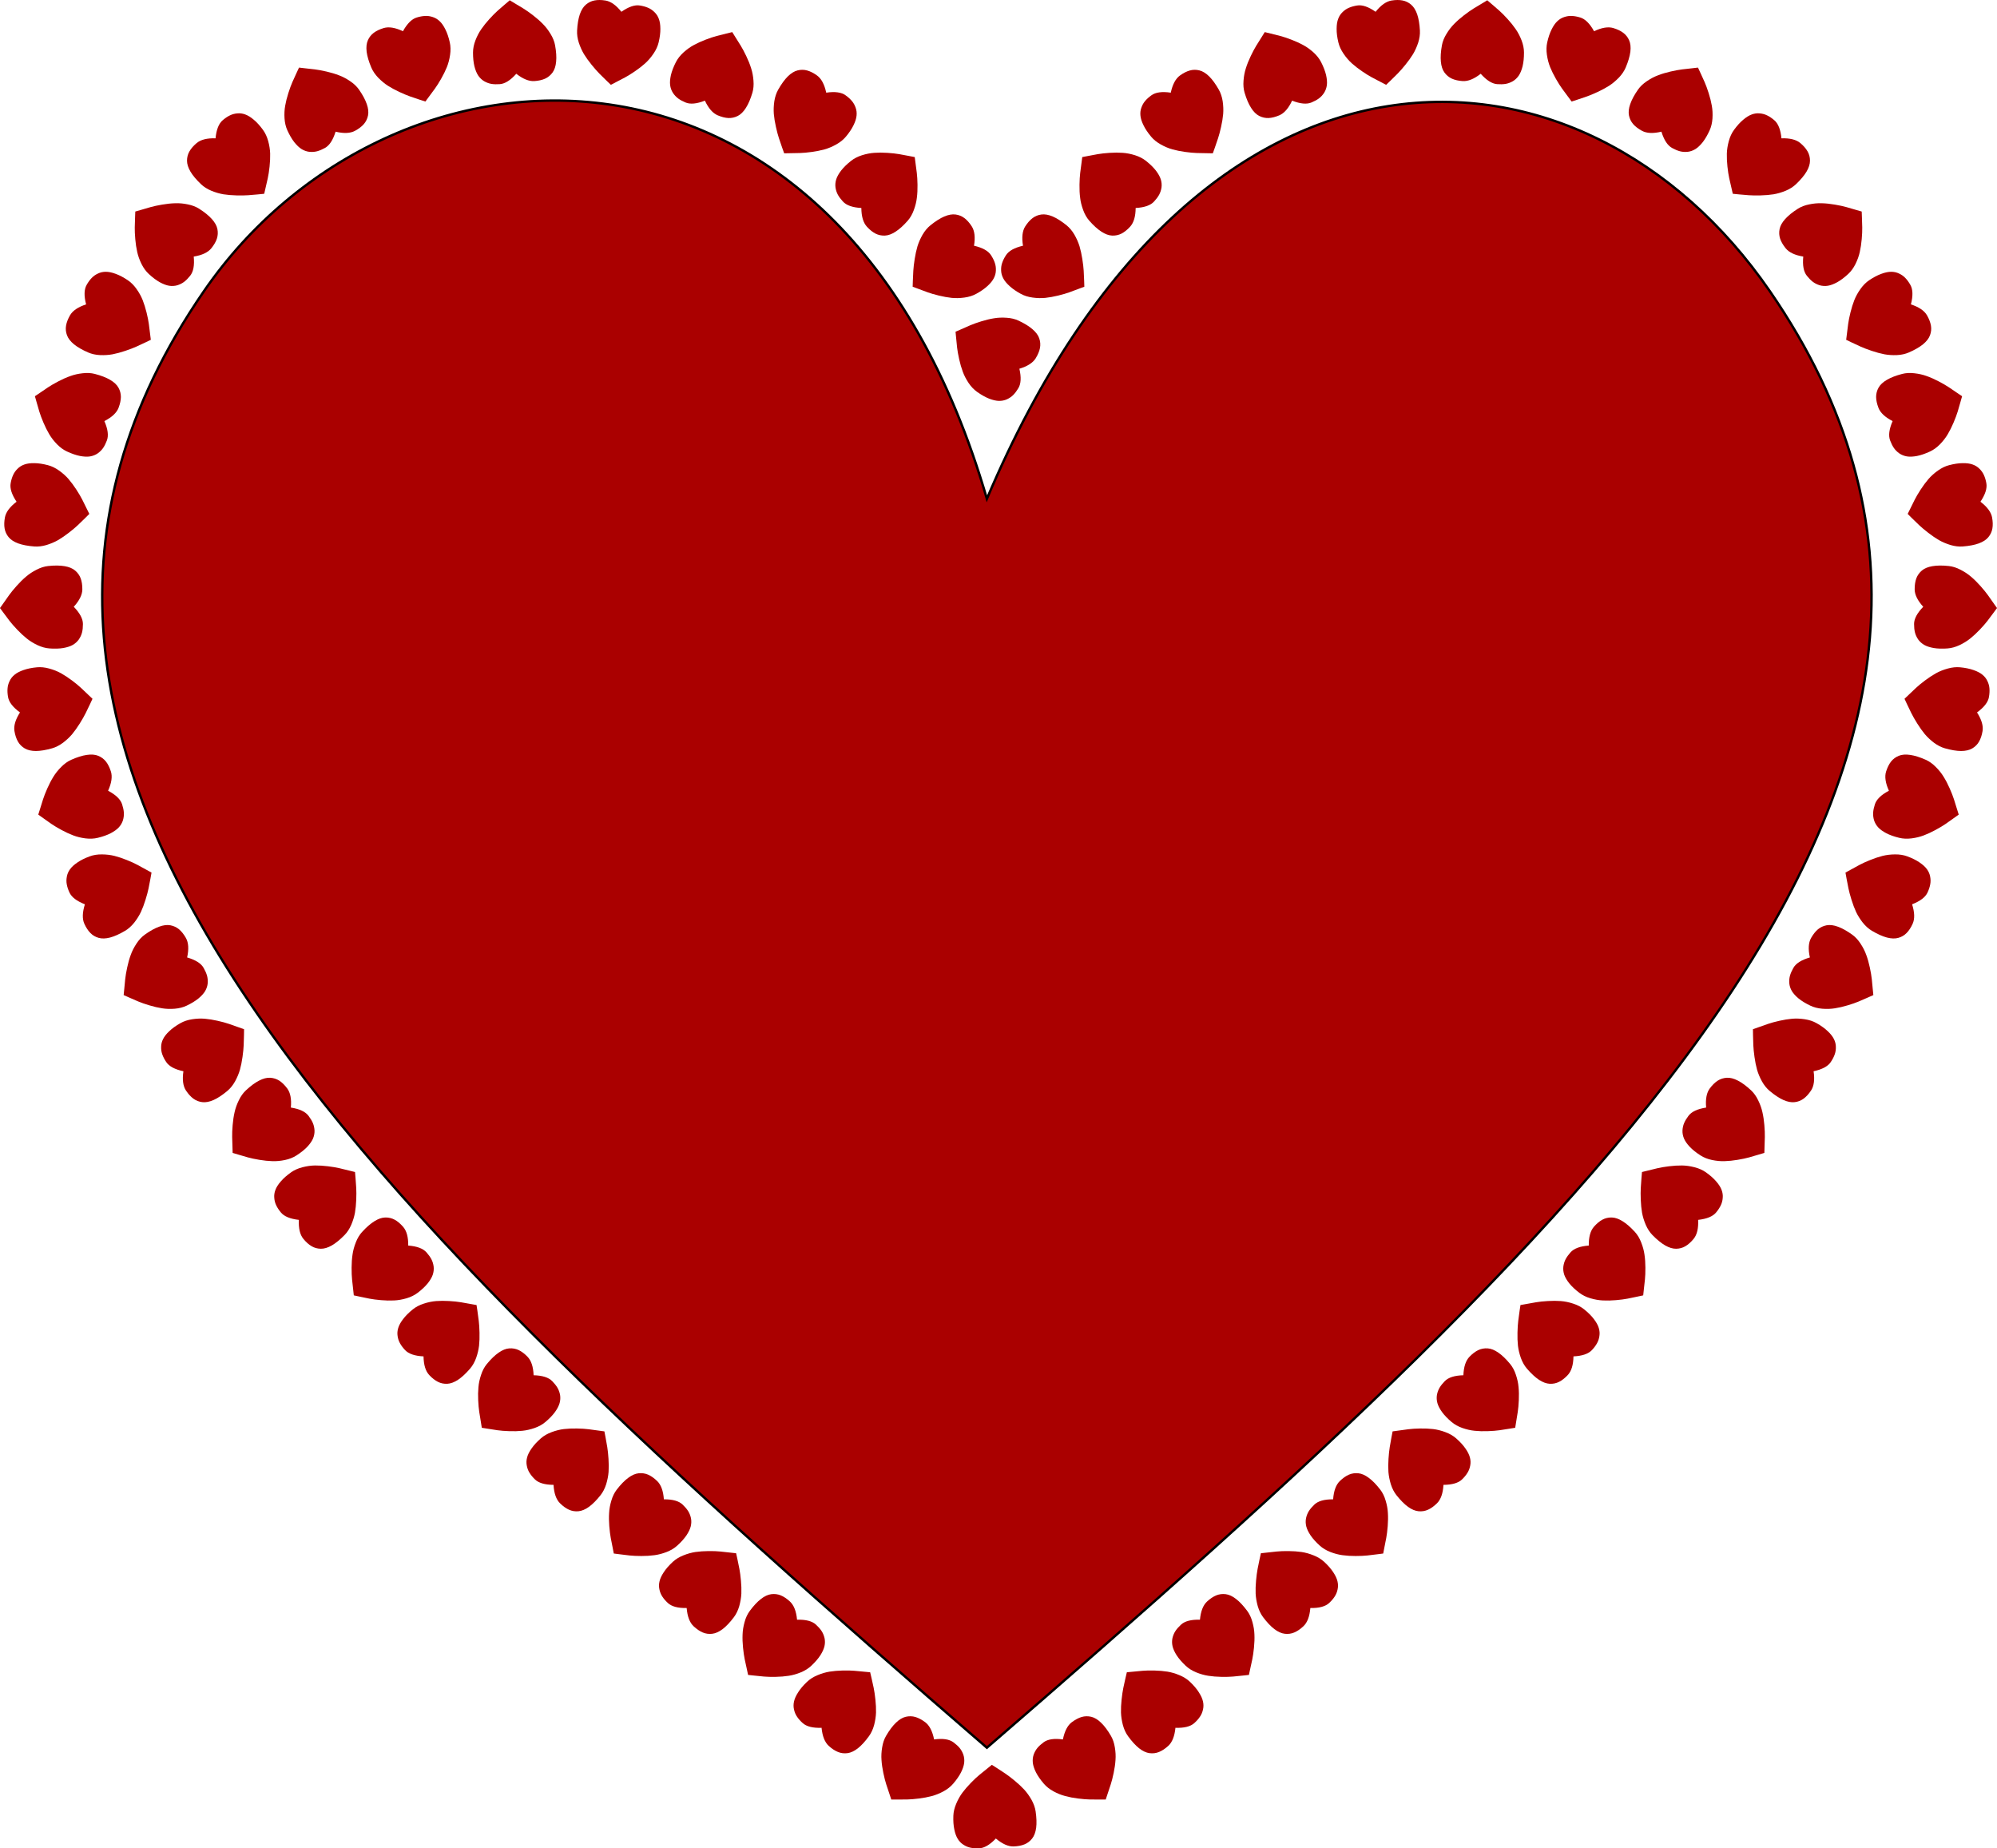
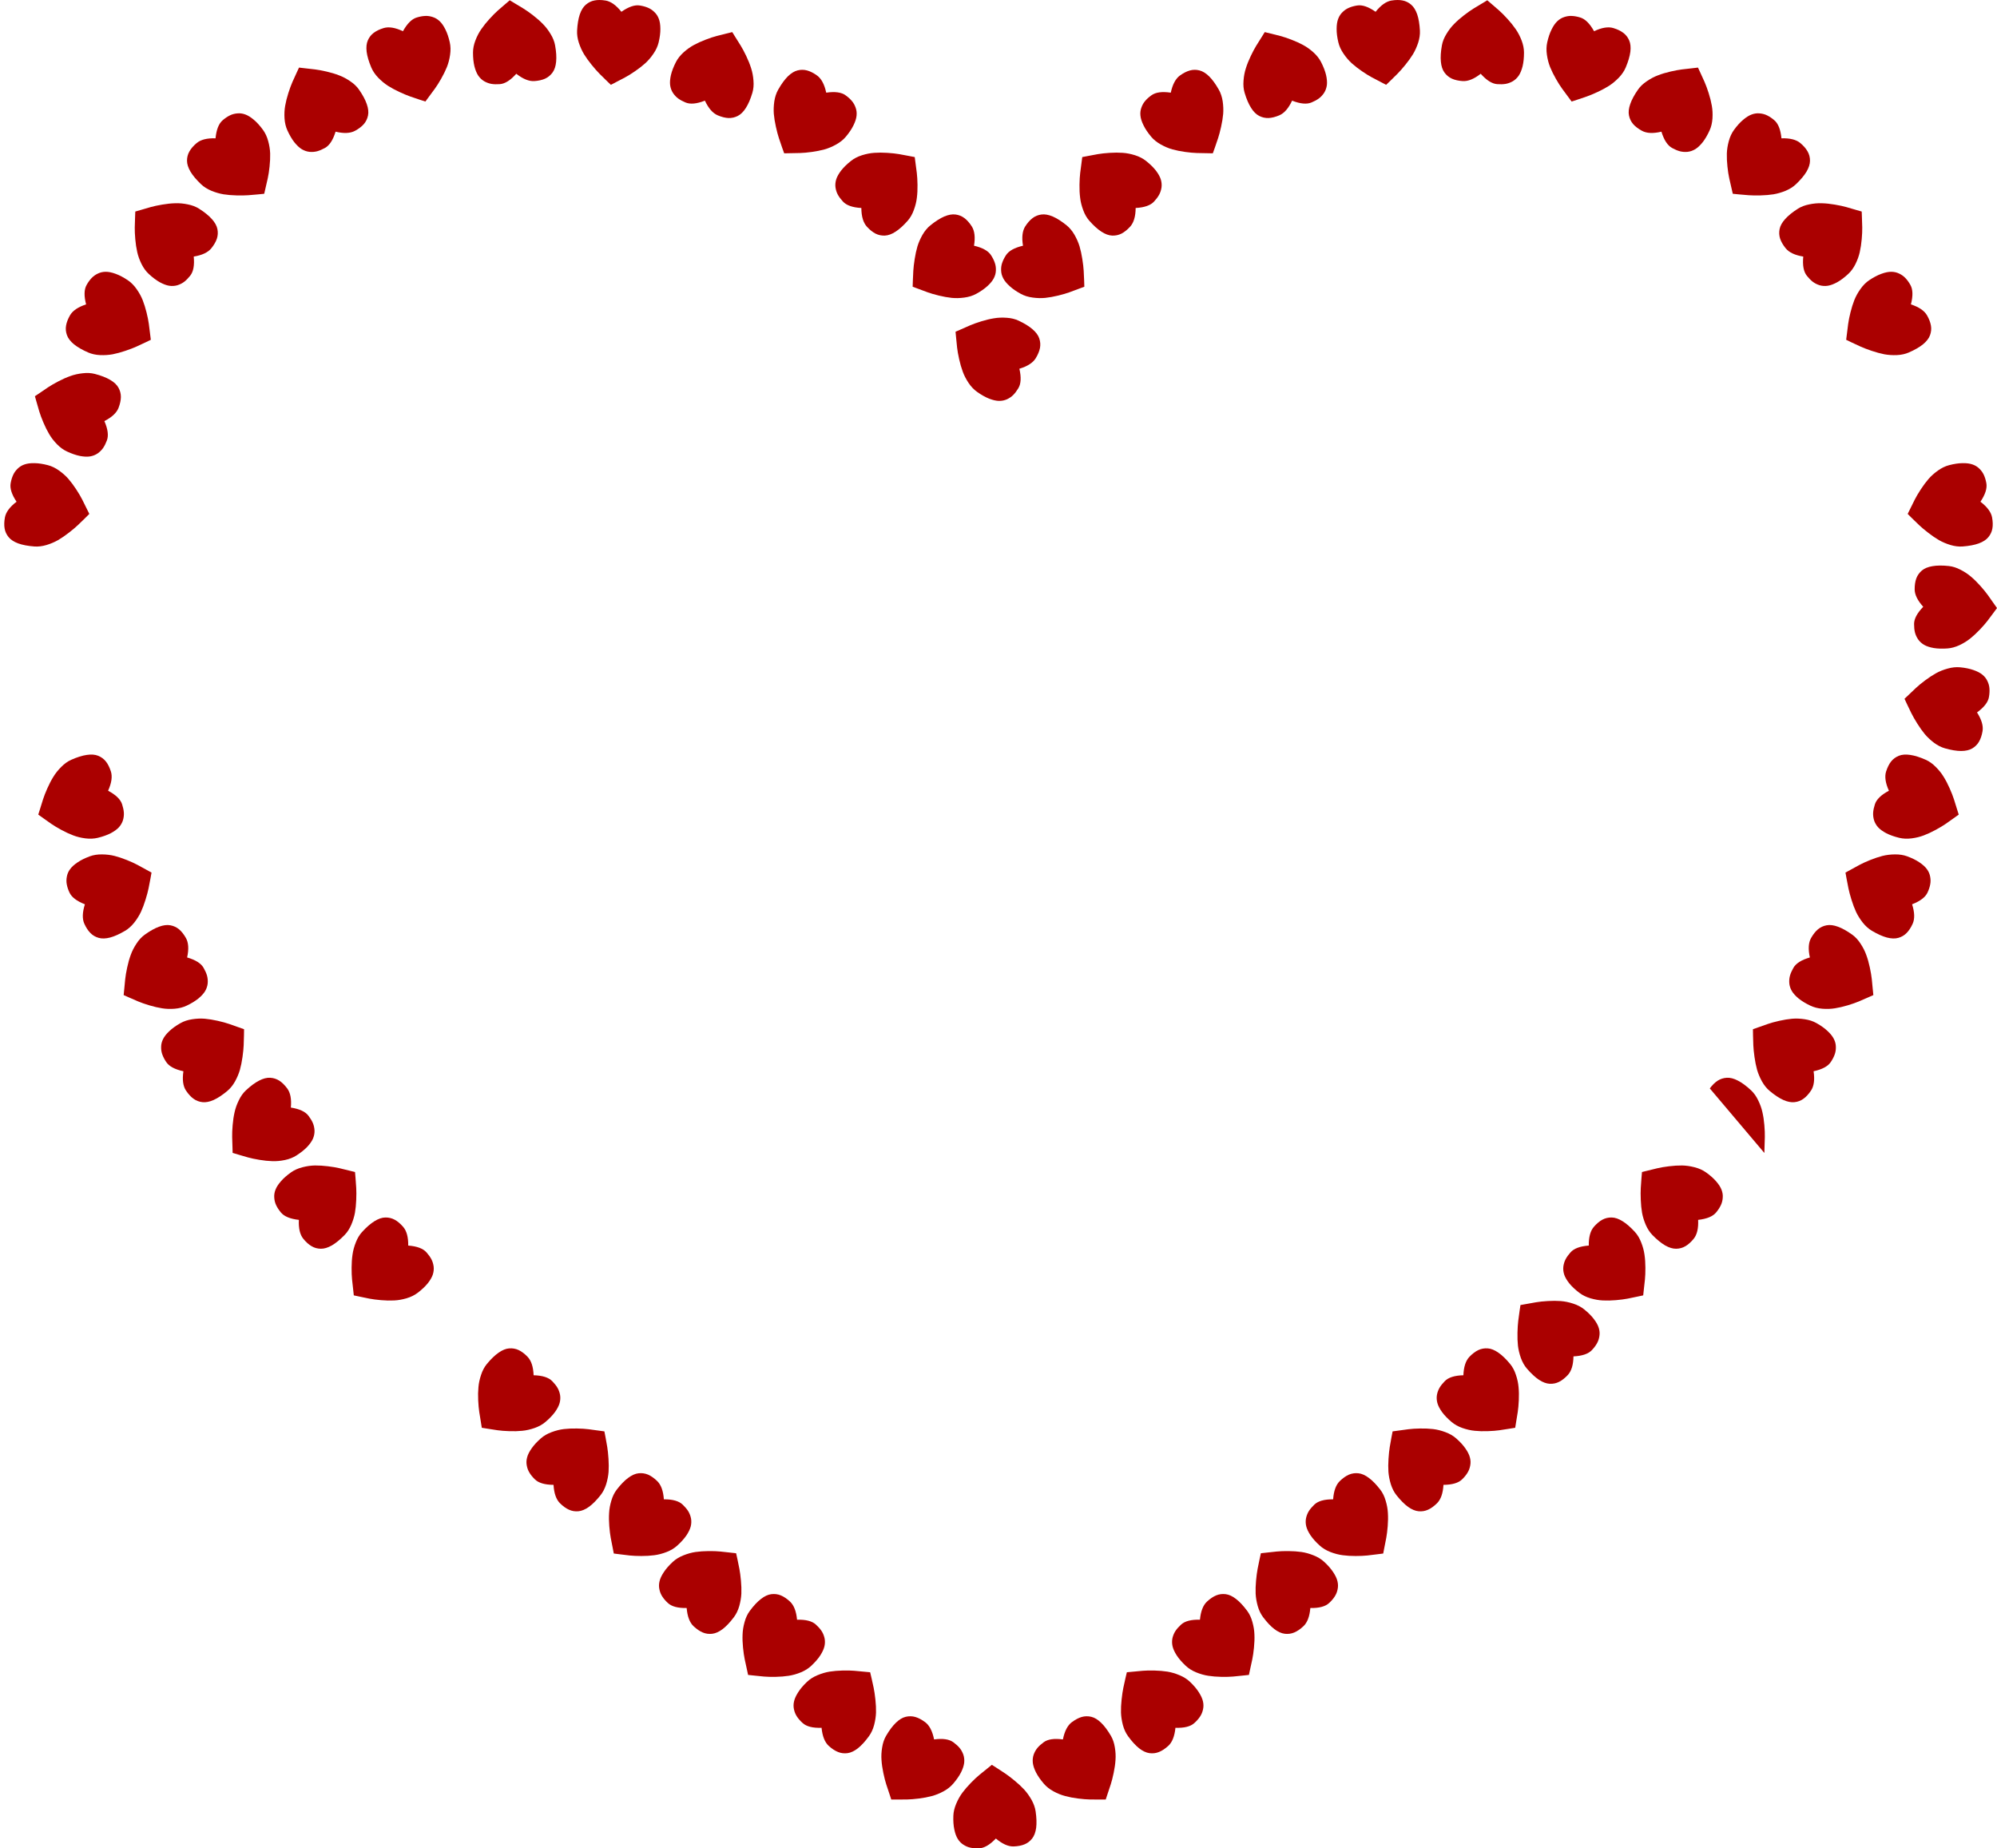
<svg xmlns="http://www.w3.org/2000/svg" xmlns:ns1="http://www.inkscape.org/namespaces/inkscape" xmlns:ns2="http://sodipodi.sourceforge.net/DTD/sodipodi-0.dtd" id="svg3608" version="1.1" ns1:version="0.91 r13725" viewBox="0 0 834.823 772.527" ns2:docname="Frame of hearts.svg">
  <defs id="defs3612" />
  <ns2:namedview pagecolor="#ffffff" bordercolor="#666666" borderopacity="1" objecttolerance="10" gridtolerance="10" guidetolerance="10" ns1:pageopacity="0" ns1:pageshadow="2" ns1:window-width="1280" ns1:window-height="738" id="namedview3610" showgrid="false" fit-margin-top="0" fit-margin-left="0" fit-margin-right="0" fit-margin-bottom="0" ns1:zoom="0.2078235" ns1:cx="1361.3456" ns1:cy="83.09608" ns1:window-x="-8" ns1:window-y="-8" ns1:window-maximized="1" ns1:current-layer="svg3608" />
  <flowRoot xml:space="preserve" id="flowRoot3743" style="font-style:normal;font-variant:normal;font-weight:normal;font-stretch:normal;font-size:17.5px;line-height:125%;font-family:'1CamBam_Stick_2';-inkscape-font-specification:'1CamBam_Stick_2';letter-spacing:0px;word-spacing:0px;fill:#000000;fill-opacity:1;stroke:none;stroke-width:1px;stroke-linecap:butt;stroke-linejoin:miter;stroke-opacity:1" transform="translate(42.005,307.532)">
    <flowRegion id="flowRegion3745">
      <rect id="rect3747" width="123.338" height="94.418" x="324.082" y="-1005.819" />
    </flowRegion>
    <flowPara id="flowPara3749" />
  </flowRoot>
  <g id="g4256" style="fill:#aa0000" transform="translate(32.382,1125.534)">
-     <path ns2:nodetypes="scscs" ns1:connector-curvature="0" id="path3732" d="M 707.458,-1003.861 C 840.675,-810.384 641.597,-621.035 380.176,-395.081 118.755,-621.035 -80.323,-810.384 52.894,-1003.861 c 77.672,-112.807 265.871,-124.018 327.282,86.8 88.63,-209.117 249.61,-199.607 327.282,-86.8 z" style="fill:#aa0000;fill-rule:evenodd;stroke:#000000;stroke-width:1px;stroke-linecap:butt;stroke-linejoin:miter;stroke-opacity:1" />
    <path ns1:connector-curvature="0" d="m 391.369,-353.807 q 2.66,-0.095 4.549,-0.882 1.866,-0.761 3.17,-2.421 1.304,-1.66 1.689,-4.492 0.36,-2.831 -0.224,-6.858 -0.349,-2.377 -1.703,-4.822 -1.378,-2.419 -3.068,-4.284 -1.713,-1.839 -3.991,-3.721 -2.278,-1.882 -3.927,-2.991 -1.674,-1.108 -3.473,-2.282 -1.822,-1.148 -2.127,-1.352 l -0.024,10e-4 q -0.304,0.261 -1.944,1.572 -1.665,1.313 -3.209,2.594 -1.569,1.283 -3.607,3.374 -2.039,2.091 -3.543,4.104 -1.504,2.037 -2.587,4.614 -1.106,2.603 -1.194,5.052 -0.117,3.258 0.406,5.699 0.5,2.467 1.462,3.98 0.938,1.514 2.38,2.414 1.419,0.926 2.976,1.233 1.558,0.331 3.485,0.252 3.246,-0.102 7.064,-4.098 4.073,3.423 7.441,3.314 z" style="font-style:normal;font-variant:normal;font-weight:normal;font-stretch:normal;font-size:medium;line-height:819%;font-family:'Rhinestone Basic';-inkscape-font-specification:'Rhinestone Basic';letter-spacing:-12.6px;word-spacing:4.7px;fill:#aa0000;fill-opacity:1;stroke:none;stroke-width:1px;stroke-linecap:butt;stroke-linejoin:miter;stroke-opacity:1" id="path3792" />
    <path ns1:connector-curvature="0" d="m 354.349,-405.761 q -2.139,-1.584 -4.072,-2.153 -1.967,-0.563 -4.022,-0.078 -2.054,0.484 -4.101,2.473 -2.067,1.974 -4.121,5.487 -1.21,2.076 -1.641,4.826 -0.466,2.756 -0.273,5.262 0.159,2.512 0.766,5.403 0.607,2.891 1.225,4.801 0.598,1.895 1.307,3.929 0.675,2.04 0.786,2.389 l 0.014,-0.02 0.006,0.034 q 0.4,-0.015 2.52,-0.002 2.1,-0.002 4.127,-0.027 2.006,-0.039 4.904,-0.402 2.897,-0.363 5.343,-1.018 2.432,-0.635 4.919,-1.98 2.454,-1.339 4.05,-3.2 2.123,-2.474 3.271,-4.714 1.113,-2.235 1.324,-4.003 0.191,-1.782 -0.341,-3.391 -0.566,-1.603 -1.578,-2.834 -1.026,-1.211 -2.582,-2.35 -2.602,-1.944 -8.078,-1.201 -1.05,-5.215 -3.751,-7.231 z" style="font-style:normal;font-variant:normal;font-weight:normal;font-stretch:normal;font-size:medium;line-height:819%;font-family:'Rhinestone Basic';-inkscape-font-specification:'Rhinestone Basic';letter-spacing:-12.6px;word-spacing:4.7px;fill:#aa0000;fill-opacity:1;stroke:none;stroke-width:1px;stroke-linecap:butt;stroke-linejoin:miter;stroke-opacity:1" id="path3794" />
    <path ns1:connector-curvature="0" d="m 314.076,-395.827 q 1.97,1.79 3.871,2.546 1.867,0.759 3.959,0.482 2.092,-0.277 4.346,-2.035 2.235,-1.774 4.63,-5.064 1.411,-1.945 2.149,-4.641 0.704,-2.694 0.797,-5.209 0.059,-2.513 -0.257,-5.45 -0.316,-2.938 -0.721,-4.883 -0.424,-1.962 -0.892,-4.059 -0.502,-2.095 -0.578,-2.453 l -0.018,-0.016 q -0.4,-0.025 -2.49,-0.233 -2.108,-0.224 -4.109,-0.385 -2.019,-0.178 -4.938,-0.105 -2.919,0.072 -5.402,0.462 -2.499,0.408 -5.074,1.495 -2.61,1.09 -4.383,2.782 -2.36,2.25 -3.69,4.362 -1.365,2.115 -1.733,3.869 -0.387,1.738 0.017,3.39 0.369,1.654 1.269,2.961 0.884,1.326 2.319,2.615 2.394,2.194 7.918,2.002 0.524,5.294 3.01,7.569 z" style="font-style:normal;font-variant:normal;font-weight:normal;font-stretch:normal;font-size:medium;line-height:819%;font-family:'Rhinestone Basic';-inkscape-font-specification:'Rhinestone Basic';letter-spacing:-12.6px;word-spacing:4.7px;fill:#aa0000;fill-opacity:1;stroke:none;stroke-width:1px;stroke-linecap:butt;stroke-linejoin:miter;stroke-opacity:1" id="path3796" />
    <path ns1:connector-curvature="0" d="m 297.854,-456.162 q -1.958,-1.803 -3.82,-2.574 -1.896,-0.769 -3.99,-0.506 -2.094,0.263 -4.341,2.023 -2.265,1.743 -4.682,5.018 -1.424,1.935 -2.146,4.624 -0.756,2.691 -0.831,5.203 -0.11,2.514 0.187,5.454 0.296,2.94 0.707,4.904 0.393,1.948 0.881,4.046 0.454,2.1 0.527,2.459 l 0.016,-0.018 0.002,0.035 q 0.399,0.028 2.506,0.266 2.088,0.221 4.106,0.413 1.999,0.175 4.919,0.122 2.92,-0.053 5.421,-0.444 2.485,-0.373 5.102,-1.445 2.582,-1.07 4.367,-2.751 2.375,-2.234 3.754,-4.34 1.345,-2.104 1.743,-3.839 0.38,-1.752 0.022,-3.408 -0.393,-1.654 -1.267,-2.986 -0.891,-1.313 -2.317,-2.612 -2.38,-2.21 -7.905,-2.054 -0.489,-5.297 -2.96,-7.589 z" style="font-style:normal;font-variant:normal;font-weight:normal;font-stretch:normal;font-size:medium;line-height:819%;font-family:'Rhinestone Basic';-inkscape-font-specification:'Rhinestone Basic';letter-spacing:-12.6px;word-spacing:4.7px;fill:#aa0000;fill-opacity:1;stroke:none;stroke-width:1px;stroke-linecap:butt;stroke-linejoin:miter;stroke-opacity:1" id="path3798" />
    <path ns1:connector-curvature="0" d="m 257.568,-445.841 q 1.942,1.82 3.831,2.606 1.855,0.788 3.951,0.543 2.096,-0.244 4.377,-1.968 2.263,-1.739 4.708,-4.992 1.441,-1.923 2.221,-4.607 0.746,-2.682 0.878,-5.196 0.098,-2.511 -0.173,-5.453 -0.27,-2.942 -0.645,-4.894 -0.394,-1.968 -0.829,-4.072 -0.47,-2.102 -0.54,-2.462 l -0.018,-0.016 q -0.399,-0.032 -2.486,-0.272 -2.105,-0.256 -4.102,-0.449 -2.016,-0.209 -4.936,-0.182 -2.92,0.027 -5.409,0.378 -2.505,0.369 -5.097,1.416 -2.626,1.049 -4.426,2.713 -2.394,2.213 -3.758,4.304 -1.398,2.093 -1.793,3.842 -0.414,1.732 -0.036,3.39 0.343,1.659 1.223,2.98 0.863,1.339 2.278,2.65 2.36,2.231 7.886,2.124 0.441,5.302 2.892,7.615 z" style="font-style:normal;font-variant:normal;font-weight:normal;font-stretch:normal;font-size:medium;line-height:819%;font-family:'Rhinestone Basic';-inkscape-font-specification:'Rhinestone Basic';letter-spacing:-12.6px;word-spacing:4.7px;fill:#aa0000;fill-opacity:1;stroke:none;stroke-width:1px;stroke-linecap:butt;stroke-linejoin:miter;stroke-opacity:1" id="path3800" />
    <path ns1:connector-curvature="0" d="m 242.335,-506.538 q -1.921,-1.843 -3.766,-2.651 -1.88,-0.808 -3.979,-0.587 -2.099,0.22 -4.382,1.934 -2.301,1.697 -4.783,4.921 -1.463,1.906 -2.24,4.58 -0.811,2.675 -0.937,5.185 -0.161,2.511 0.075,5.456 0.236,2.945 0.607,4.917 0.353,1.956 0.798,4.063 0.411,2.109 0.477,2.469 l 0.017,-0.018 0.001,0.035 q 0.399,0.036 2.5,0.317 2.084,0.264 4.097,0.496 1.995,0.216 4.915,0.222 2.92,0.007 5.429,-0.333 2.493,-0.322 5.13,-1.341 2.604,-1.018 4.422,-2.661 2.42,-2.185 3.841,-4.262 1.387,-2.076 1.821,-3.803 0.416,-1.744 0.091,-3.407 -0.359,-1.662 -1.206,-3.011 -0.864,-1.331 -2.264,-2.658 -2.334,-2.258 -7.861,-2.215 -0.38,-5.306 -2.804,-7.647 z" style="font-style:normal;font-variant:normal;font-weight:normal;font-stretch:normal;font-size:medium;line-height:819%;font-family:'Rhinestone Basic';-inkscape-font-specification:'Rhinestone Basic';letter-spacing:-12.6px;word-spacing:4.7px;fill:#aa0000;fill-opacity:1;stroke:none;stroke-width:1px;stroke-linecap:butt;stroke-linejoin:miter;stroke-opacity:1" id="path3802" />
    <path ns1:connector-curvature="0" d="m 201.71,-497.25 q 1.894,1.87 3.762,2.705 1.834,0.836 3.936,0.646 2.102,-0.19 4.427,-1.853 2.307,-1.68 4.837,-4.867 1.491,-1.884 2.341,-4.547 0.815,-2.662 1.013,-5.171 0.163,-2.508 -0.03,-5.456 -0.193,-2.948 -0.517,-4.909 -0.342,-1.978 -0.722,-4.092 -0.414,-2.114 -0.475,-2.475 l -0.018,-0.017 q -0.398,-0.042 -2.478,-0.336 -2.097,-0.311 -4.089,-0.556 -2.01,-0.262 -4.929,-0.311 -2.92,-0.049 -5.417,0.236 -2.514,0.303 -5.132,1.283 -2.653,0.98 -4.495,2.597 -2.451,2.15 -3.869,4.205 -1.452,2.056 -1.893,3.794 -0.459,1.721 -0.124,3.388 0.3,1.668 1.144,3.011 0.828,1.361 2.208,2.709 2.301,2.292 7.828,2.329 0.303,5.311 2.692,7.688 z" style="font-style:normal;font-variant:normal;font-weight:normal;font-stretch:normal;font-size:medium;line-height:819%;font-family:'Rhinestone Basic';-inkscape-font-specification:'Rhinestone Basic';letter-spacing:-12.6px;word-spacing:4.7px;fill:#aa0000;fill-opacity:1;stroke:none;stroke-width:1px;stroke-linecap:butt;stroke-linejoin:miter;stroke-opacity:1" id="path3804" />
    <path ns1:connector-curvature="0" d="m 188.142,-558.482 q -1.859,-1.905 -3.677,-2.774 -1.853,-0.869 -3.958,-0.718 -2.105,0.151 -4.443,1.789 -2.355,1.62 -4.942,4.761 -1.525,1.857 -2.389,4.503 -0.899,2.647 -1.107,5.151 -0.243,2.505 -0.104,5.456 0.139,2.951 0.445,4.935 0.288,1.966 0.664,4.087 0.341,2.121 0.395,2.484 l 0.017,-0.017 2.1e-4,0.035 q 0.397,0.049 2.488,0.399 2.074,0.332 4.078,0.631 1.987,0.281 4.905,0.384 2.918,0.103 5.437,-0.155 2.502,-0.24 5.172,-1.172 2.636,-0.931 4.507,-2.514 2.49,-2.104 3.979,-4.133 1.455,-2.029 1.945,-3.741 0.473,-1.729 0.203,-3.402 -0.304,-1.673 -1.107,-3.049 -0.82,-1.359 -2.175,-2.731 -2.259,-2.334 -7.784,-2.472 -0.206,-5.316 -2.551,-7.736 z" style="font-style:normal;font-variant:normal;font-weight:normal;font-stretch:normal;font-size:medium;line-height:819%;font-family:'Rhinestone Basic';-inkscape-font-specification:'Rhinestone Basic';letter-spacing:-12.6px;word-spacing:4.7px;fill:#aa0000;fill-opacity:1;stroke:none;stroke-width:1px;stroke-linecap:butt;stroke-linejoin:miter;stroke-opacity:1" id="path3806" />
-     <path ns1:connector-curvature="0" d="m 147.046,-550.842 q 1.815,1.947 3.648,2.857 1.798,0.91 3.906,0.807 2.108,-0.103 4.499,-1.669 2.374,-1.584 5.032,-4.665 1.567,-1.822 2.525,-4.447 0.924,-2.626 1.224,-5.125 0.266,-2.499 0.194,-5.453 -0.072,-2.954 -0.316,-4.926 -0.261,-1.99 -0.553,-4.118 -0.327,-2.129 -0.373,-2.492 l -0.017,-0.018 q -0.396,-0.058 -2.462,-0.438 -2.083,-0.397 -4.063,-0.723 -1.997,-0.344 -4.912,-0.513 -2.915,-0.169 -5.422,0.014 -2.524,0.2 -5.18,1.071 -2.691,0.871 -4.598,2.41 -2.537,2.047 -4.038,4.042 -1.535,1.995 -2.047,3.713 -0.529,1.701 -0.263,3.38 0.231,1.679 1.02,3.056 0.771,1.394 2.095,2.797 2.205,2.385 7.726,2.649 0.085,5.319 2.375,7.792 z" style="font-style:normal;font-variant:normal;font-weight:normal;font-stretch:normal;font-size:medium;line-height:819%;font-family:'Rhinestone Basic';-inkscape-font-specification:'Rhinestone Basic';letter-spacing:-12.6px;word-spacing:4.7px;fill:#aa0000;fill-opacity:1;stroke:none;stroke-width:1px;stroke-linecap:butt;stroke-linejoin:miter;stroke-opacity:1" id="path3808" />
    <path ns1:connector-curvature="0" d="m 136.123,-612.804 q -1.759,-1.997 -3.531,-2.958 -1.806,-0.962 -3.916,-0.919 -2.11,0.044 -4.528,1.56 -2.435,1.498 -5.179,4.503 -1.618,1.776 -2.616,4.376 -1.032,2.598 -1.369,5.088 -0.371,2.489 -0.382,5.444 -0.011,2.954 0.193,4.951 0.188,1.978 0.455,4.116 0.233,2.136 0.268,2.5 l 0.018,-0.017 -0.002,0.035 q 0.394,0.07 2.465,0.525 2.054,0.438 4.041,0.838 1.97,0.382 4.879,0.634 2.909,0.251 5.438,0.123 2.511,-0.112 5.225,-0.906 2.68,-0.796 4.63,-2.281 2.594,-1.975 4.185,-3.925 1.556,-1.952 2.133,-3.637 0.56,-1.703 0.377,-3.387 -0.218,-1.686 -0.95,-3.101 -0.749,-1.399 -2.033,-2.839 -2.137,-2.446 -7.648,-2.866 0.066,-5.319 -2.153,-7.856 z" style="font-style:normal;font-variant:normal;font-weight:normal;font-stretch:normal;font-size:medium;line-height:819%;font-family:'Rhinestone Basic';-inkscape-font-specification:'Rhinestone Basic';letter-spacing:-12.6px;word-spacing:4.7px;fill:#aa0000;fill-opacity:1;stroke:none;stroke-width:1px;stroke-linecap:butt;stroke-linejoin:miter;stroke-opacity:1" id="path3810" />
    <path ns1:connector-curvature="0" d="m 94.432,-607.755 q 1.688,2.058 3.459,3.083 1.736,1.023 3.847,1.053 2.11,0.031 4.596,-1.38 2.47,-1.43 5.318,-4.336 1.679,-1.718 2.802,-4.278 1.089,-2.562 1.547,-5.037 0.424,-2.477 0.539,-5.429 0.116,-2.952 -0.002,-4.936 -0.134,-2.002 -0.291,-4.145 -0.192,-2.146 -0.214,-2.511 l -0.016,-0.019 q -0.392,-0.083 -2.429,-0.593 -2.053,-0.528 -4.009,-0.98 -1.971,-0.47 -4.87,-0.824 -2.898,-0.354 -5.412,-0.33 -2.532,0.039 -5.238,0.74 -2.74,0.698 -4.742,2.114 -2.662,1.882 -4.286,3.778 -1.659,1.893 -2.278,3.575 -0.636,1.664 -0.477,3.356 0.124,1.69 0.824,3.114 0.681,1.44 1.913,2.924 2.049,2.52 7.542,3.134 -0.253,5.314 1.875,7.927 z" style="font-style:normal;font-variant:normal;font-weight:normal;font-stretch:normal;font-size:medium;line-height:819%;font-family:'Rhinestone Basic';-inkscape-font-specification:'Rhinestone Basic';letter-spacing:-12.6px;word-spacing:4.7px;fill:#aa0000;fill-opacity:1;stroke:none;stroke-width:1px;stroke-linecap:butt;stroke-linejoin:miter;stroke-opacity:1" id="path3812" />
    <path ns1:connector-curvature="0" d="m 87.68,-670.627 q -1.596,-2.13 -3.285,-3.228 -1.724,-1.102 -3.831,-1.226 -2.107,-0.124 -4.638,1.196 -2.546,1.3 -5.519,4.078 -1.753,1.643 -2.954,4.155 -1.235,2.508 -1.768,4.964 -0.567,2.452 -0.813,5.396 -0.246,2.944 -0.2,4.951 0.03,1.987 0.127,4.139 0.062,2.148 0.069,2.514 l 0.019,-0.015 -0.004,0.034 q 0.388,0.101 2.415,0.719 2.013,0.599 3.962,1.156 1.934,0.537 4.814,1.018 2.88,0.481 5.411,0.554 2.512,0.087 5.28,-0.489 2.734,-0.581 4.796,-1.907 2.743,-1.763 4.483,-3.581 1.706,-1.822 2.415,-3.456 0.693,-1.653 0.644,-3.347 -0.084,-1.698 -0.701,-3.167 -0.636,-1.454 -1.801,-2.991 -1.936,-2.608 -7.396,-3.463 0.487,-5.298 -1.524,-8.002 z" style="font-style:normal;font-variant:normal;font-weight:normal;font-stretch:normal;font-size:medium;line-height:819%;font-family:'Rhinestone Basic';-inkscape-font-specification:'Rhinestone Basic';letter-spacing:-12.6px;word-spacing:4.7px;fill:#aa0000;fill-opacity:1;stroke:none;stroke-width:1px;stroke-linecap:butt;stroke-linejoin:miter;stroke-opacity:1" id="path3814" />
    <path ns1:connector-curvature="0" d="m 45.369,-669.73 q 1.475,2.216 3.134,3.413 1.626,1.191 3.723,1.432 2.097,0.241 4.711,-0.915 2.6,-1.176 5.724,-3.784 1.842,-1.542 3.215,-3.977 1.339,-2.441 2.041,-4.858 0.669,-2.423 1.078,-5.349 0.409,-2.926 0.49,-4.912 0.066,-2.006 0.124,-4.154 0.023,-2.154 0.037,-2.52 l -0.014,-0.02 q -0.381,-0.122 -2.358,-0.832 -1.99,-0.73 -3.891,-1.374 -1.915,-0.664 -4.763,-1.305 -2.849,-0.641 -5.352,-0.868 -2.523,-0.213 -5.285,0.214 -2.796,0.421 -4.929,1.63 -2.837,1.607 -4.642,3.332 -1.839,1.718 -2.624,3.33 -0.798,1.592 -0.809,3.292 -0.045,1.694 0.509,3.181 0.534,1.501 1.612,3.101 1.788,2.711 7.192,3.87 -0.782,5.262 1.076,8.074 z" style="font-style:normal;font-variant:normal;font-weight:normal;font-stretch:normal;font-size:medium;line-height:819%;font-family:'Rhinestone Basic';-inkscape-font-specification:'Rhinestone Basic';letter-spacing:-12.6px;word-spacing:4.7px;fill:#aa0000;fill-opacity:1;stroke:none;stroke-width:1px;stroke-linecap:butt;stroke-linejoin:miter;stroke-opacity:1" id="path3816" />
    <path ns1:connector-curvature="0" d="m 45.343,-733.491 q -1.314,-2.315 -2.852,-3.617 -1.571,-1.311 -3.646,-1.7 -2.075,-0.389 -4.752,0.601 -2.689,0.968 -5.99,3.349 -1.947,1.408 -3.455,3.748 -1.542,2.332 -2.38,4.701 -0.872,2.361 -1.487,5.25 -0.615,2.89 -0.824,4.886 -0.221,1.975 -0.396,4.122 -0.209,2.138 -0.249,2.502 l 0.021,-0.012 -0.009,0.033 q 0.372,0.149 2.305,1.018 1.921,0.848 3.784,1.646 1.85,0.777 4.647,1.618 2.796,0.841 5.298,1.232 2.481,0.404 5.3,0.181 2.786,-0.231 4.998,-1.286 2.943,-1.402 4.899,-2.986 1.923,-1.593 2.832,-3.124 0.897,-1.552 1.061,-3.239 0.131,-1.695 -0.295,-3.23 -0.448,-1.522 -1.409,-3.194 -1.592,-2.831 -6.9,-4.369 1.152,-5.194 -0.502,-8.13 z" style="font-style:normal;font-variant:normal;font-weight:normal;font-stretch:normal;font-size:medium;line-height:819%;font-family:'Rhinestone Basic';-inkscape-font-specification:'Rhinestone Basic';letter-spacing:-12.6px;word-spacing:4.7px;fill:#aa0000;fill-opacity:1;stroke:none;stroke-width:1px;stroke-linecap:butt;stroke-linejoin:miter;stroke-opacity:1" id="path3818" />
    <path ns1:connector-curvature="0" d="m 2.881,-739.434 q 1.099,2.424 2.545,3.872 1.413,1.436 3.444,2.011 2.031,0.575 4.797,-0.147 2.756,-0.743 6.258,-2.816 2.066,-1.226 3.812,-3.409 1.714,-2.194 2.795,-4.467 1.049,-2.284 1.923,-5.106 0.874,-2.822 1.272,-4.769 0.388,-1.969 0.789,-4.08 0.369,-2.122 0.442,-2.481 l -0.01,-0.022 q -0.357,-0.182 -2.193,-1.2 -1.847,-1.041 -3.62,-1.982 -1.783,-0.963 -4.492,-2.053 -2.709,-1.09 -5.143,-1.716 -2.456,-0.616 -5.251,-0.637 -2.828,-0.033 -5.127,0.817 -3.058,1.131 -5.117,2.543 -2.091,1.401 -3.125,2.866 -1.044,1.443 -1.328,3.119 -0.316,1.665 -0.008,3.221 0.286,1.567 1.093,3.319 1.329,2.963 6.477,4.975 -1.617,5.068 -0.235,8.142 z" style="font-style:normal;font-variant:normal;font-weight:normal;font-stretch:normal;font-size:medium;line-height:819%;font-family:'Rhinestone Basic';-inkscape-font-specification:'Rhinestone Basic';letter-spacing:-12.6px;word-spacing:4.7px;fill:#aa0000;fill-opacity:1;stroke:none;stroke-width:1px;stroke-linecap:butt;stroke-linejoin:miter;stroke-opacity:1" id="path3820" />
    <path ns1:connector-curvature="0" d="m 13.971,-803.105 q -0.813,-2.534 -2.052,-4.123 -1.27,-1.604 -3.221,-2.409 -1.951,-0.804 -4.774,-0.383 -2.831,0.399 -6.548,2.054 -2.193,0.981 -4.148,2.964 -1.985,1.968 -3.29,4.116 -1.336,2.133 -2.528,4.836 -1.193,2.703 -1.804,4.614 -0.619,1.888 -1.23,3.954 -0.641,2.051 -0.755,2.399 l 0.023,-0.008 -0.015,0.031 q 0.334,0.222 2.049,1.468 1.707,1.223 3.368,2.385 1.653,1.138 4.218,2.533 2.566,1.394 4.935,2.288 2.346,0.902 5.151,1.26 2.774,0.343 5.156,-0.238 3.168,-0.772 5.406,-1.923 2.207,-1.166 3.41,-2.48 1.195,-1.337 1.7,-2.954 0.475,-1.632 0.371,-3.222 -0.127,-1.582 -0.727,-3.415 -0.98,-3.097 -5.862,-5.686 2.189,-4.849 1.17,-8.061 z" style="font-style:normal;font-variant:normal;font-weight:normal;font-stretch:normal;font-size:medium;line-height:819%;font-family:'Rhinestone Basic';-inkscape-font-specification:'Rhinestone Basic';letter-spacing:-12.6px;word-spacing:4.7px;fill:#aa0000;fill-opacity:1;stroke:none;stroke-width:1px;stroke-linecap:butt;stroke-linejoin:miter;stroke-opacity:1" id="path3822" />
-     <path ns1:connector-curvature="0" d="m -26.336,-819.957 q 0.443,2.624 1.471,4.394 0.999,1.75 2.816,2.825 1.817,1.075 4.675,1.084 2.854,-0.014 6.769,-1.122 2.311,-0.658 4.557,-2.322 2.218,-1.683 3.844,-3.604 1.598,-1.94 3.165,-4.445 1.566,-2.505 2.449,-4.286 0.878,-1.804 1.806,-3.742 0.899,-1.957 1.061,-2.286 l -0.005,-0.024 q -0.299,-0.267 -1.814,-1.721 -1.52,-1.478 -2.993,-2.841 -1.478,-1.387 -3.818,-3.133 -2.34,-1.746 -4.533,-2.974 -2.217,-1.223 -4.914,-1.959 -2.725,-0.755 -5.165,-0.52 -3.245,0.311 -5.597,1.151 -2.38,0.82 -3.753,1.972 -1.378,1.128 -2.081,2.676 -0.731,1.528 -0.831,3.112 -0.124,1.588 0.208,3.488 0.527,3.205 4.99,6.465 -2.859,4.487 -2.309,7.811 z" style="font-style:normal;font-variant:normal;font-weight:normal;font-stretch:normal;font-size:medium;line-height:819%;font-family:'Rhinestone Basic';-inkscape-font-specification:'Rhinestone Basic';letter-spacing:-12.6px;word-spacing:4.7px;fill:#aa0000;fill-opacity:1;stroke:none;stroke-width:1px;stroke-linecap:butt;stroke-linejoin:miter;stroke-opacity:1" id="path3824" />
-     <path ns1:connector-curvature="0" d="m 2.039,-879.235 q 0.005,-2.662 -0.686,-4.555 -0.716,-1.917 -2.325,-3.282 -1.61,-1.365 -4.426,-1.831 -2.816,-0.49 -6.862,-0.057 -2.389,0.259 -4.858,1.546 -2.494,1.262 -4.396,2.906 -1.926,1.619 -3.892,3.825 -1.966,2.206 -3.135,3.837 -1.17,1.607 -2.385,3.385 -1.241,1.754 -1.455,2.051 l 0.024,-4e-4 -0.024,0.025 q 0.249,0.313 1.499,2.026 1.249,1.688 2.472,3.304 1.223,1.591 3.236,3.706 2.013,2.115 3.993,3.694 1.955,1.579 4.515,2.782 2.535,1.179 4.979,1.358 3.251,0.239 5.735,-0.169 2.459,-0.432 4.007,-1.312 1.548,-0.905 2.526,-2.288 0.953,-1.408 1.343,-2.952 0.365,-1.544 0.357,-3.473 0.019,-3.248 -3.831,-7.213 3.573,-3.942 3.59,-7.312 z" style="font-style:normal;font-variant:normal;font-weight:normal;font-stretch:normal;font-size:medium;line-height:819%;font-family:'Rhinestone Basic';-inkscape-font-specification:'Rhinestone Basic';letter-spacing:-12.6px;word-spacing:4.7px;fill:#aa0000;fill-opacity:1;stroke:none;stroke-width:1px;stroke-linecap:butt;stroke-linejoin:miter;stroke-opacity:1" id="path3826" />
    <path ns1:connector-curvature="0" d="m -30.321,-909.296 q -0.488,2.616 -0.133,4.632 0.335,1.987 1.67,3.622 1.335,1.635 4.015,2.629 2.684,0.97 6.742,1.279 2.396,0.179 5.078,-0.609 2.662,-0.816 4.851,-2.058 2.169,-1.27 4.502,-3.082 2.334,-1.812 3.776,-3.179 1.446,-1.391 2.985,-2.891 1.519,-1.528 1.784,-1.78 l 0.004,-0.024 q -0.188,-0.353 -1.11,-2.241 -0.917,-1.911 -1.83,-3.698 -0.909,-1.811 -2.504,-4.257 -1.595,-2.446 -3.231,-4.354 -1.66,-1.912 -3.938,-3.532 -2.298,-1.648 -4.67,-2.268 -3.154,-0.826 -5.65,-0.849 -2.517,-0.051 -4.203,0.558 -1.682,0.584 -2.876,1.795 -1.213,1.183 -1.853,2.635 -0.664,1.448 -1.007,3.346 -0.609,3.19 2.456,7.789 -4.23,3.227 -4.859,6.537 z" style="font-style:normal;font-variant:normal;font-weight:normal;font-stretch:normal;font-size:medium;line-height:819%;font-family:'Rhinestone Basic';-inkscape-font-specification:'Rhinestone Basic';letter-spacing:-12.6px;word-spacing:4.7px;fill:#aa0000;fill-opacity:1;stroke:none;stroke-width:1px;stroke-linecap:butt;stroke-linejoin:miter;stroke-opacity:1" id="path3828" />
    <path ns1:connector-curvature="0" d="m 17.188,-955.113 q 0.943,-2.489 0.965,-4.504 0.007,-2.046 -1.018,-3.891 -1.025,-1.845 -3.495,-3.275 -2.462,-1.452 -6.401,-2.474 -2.327,-0.6 -5.091,-0.267 -2.779,0.301 -5.138,1.168 -2.374,0.835 -4.991,2.206 -2.617,1.371 -4.287,2.484 -1.661,1.091 -3.426,2.326 -1.78,1.204 -2.085,1.406 l 0.023,0.008 -0.031,0.015 q 0.123,0.381 0.688,2.425 0.573,2.021 1.148,3.964 0.583,1.92 1.72,4.61 1.137,2.689 2.433,4.865 1.272,2.167 3.243,4.196 1.956,1.997 4.18,3.027 2.958,1.371 5.426,1.866 2.453,0.464 4.212,0.186 1.767,-0.301 3.171,-1.25 1.389,-0.981 2.298,-2.289 0.886,-1.316 1.56,-3.124 1.164,-3.032 -1.04,-8.101 4.734,-2.428 5.939,-5.575 z" style="font-style:normal;font-variant:normal;font-weight:normal;font-stretch:normal;font-size:medium;line-height:819%;font-family:'Rhinestone Basic';-inkscape-font-specification:'Rhinestone Basic';letter-spacing:-12.6px;word-spacing:4.7px;fill:#aa0000;fill-opacity:1;stroke:none;stroke-width:1px;stroke-linecap:butt;stroke-linejoin:miter;stroke-opacity:1" id="path3830" />
    <path ns1:connector-curvature="0" d="m -3.124,-993.735 q -1.321,2.311 -1.647,4.331 -0.336,1.987 0.388,3.97 0.724,1.983 2.929,3.802 2.217,1.798 5.947,3.423 2.204,0.956 4.996,1.093 2.782,0.104 5.257,-0.351 2.466,-0.487 5.265,-1.432 2.799,-0.945 4.611,-1.762 1.823,-0.839 3.769,-1.75 1.936,-0.944 2.27,-1.095 l 0.012,-0.021 q -0.062,-0.396 -0.312,-2.481 -0.238,-2.107 -0.514,-4.094 -0.264,-2.009 -0.967,-4.843 -0.703,-2.834 -1.621,-5.174 -0.94,-2.351 -2.559,-4.63 -1.629,-2.311 -3.665,-3.676 -2.708,-1.816 -5.058,-2.658 -2.36,-0.875 -4.153,-0.854 -1.781,-7e-4 -3.306,0.751 -1.535,0.719 -2.616,1.88 -1.103,1.15 -2.05,2.83 -1.623,2.813 -0.238,8.164 -5.055,1.658 -6.737,4.578 z" style="font-style:normal;font-variant:normal;font-weight:normal;font-stretch:normal;font-size:medium;line-height:819%;font-family:'Rhinestone Basic';-inkscape-font-specification:'Rhinestone Basic';letter-spacing:-12.6px;word-spacing:4.7px;fill:#aa0000;fill-opacity:1;stroke:none;stroke-width:1px;stroke-linecap:butt;stroke-linejoin:miter;stroke-opacity:1" id="path3832" />
    <path ns1:connector-curvature="0" d="m 55.973,-1021.775 q 1.664,-2.078 2.304,-3.988 0.636,-1.945 0.229,-4.016 -0.407,-2.071 -2.317,-4.191 -1.895,-2.14 -5.329,-4.324 -2.029,-1.287 -4.761,-1.821 -2.737,-0.569 -5.248,-0.47 -2.516,0.064 -5.428,0.562 -2.912,0.498 -4.843,1.044 -1.916,0.526 -3.976,1.158 -2.064,0.598 -2.417,0.695 l 0.019,0.015 -0.034,0 q -4.54e-4,0.4 -0.092,2.518 -0.077,2.099 -0.128,4.125 -0.037,2.006 0.218,4.915 0.254,2.909 0.817,5.378 0.544,2.454 1.794,4.99 1.246,2.502 3.045,4.167 2.393,2.215 4.588,3.445 2.191,1.196 3.95,1.474 1.774,0.258 3.402,-0.213 1.623,-0.506 2.891,-1.47 1.249,-0.98 2.446,-2.492 2.041,-2.527 1.504,-8.027 5.251,-0.853 7.366,-3.476 z" style="font-style:normal;font-variant:normal;font-weight:normal;font-stretch:normal;font-size:medium;line-height:819%;font-family:'Rhinestone Basic';-inkscape-font-specification:'Rhinestone Basic';letter-spacing:-12.6px;word-spacing:4.7px;fill:#aa0000;fill-opacity:1;stroke:none;stroke-width:1px;stroke-linecap:butt;stroke-linejoin:miter;stroke-opacity:1" id="path3834" />
    <path ns1:connector-curvature="0" d="m 49.825,-1065.736 q -2.033,1.718 -3.032,3.504 -0.997,1.751 -0.997,3.862 1.64e-4,2.111 1.448,4.576 1.466,2.449 4.413,5.254 1.743,1.654 4.319,2.74 2.578,1.051 5.059,1.473 2.483,0.388 5.437,0.46 2.954,0.072 4.935,-0.075 2,-0.163 4.141,-0.352 2.143,-0.223 2.508,-0.251 l 0.018,-0.016 q 0.078,-0.393 0.558,-2.437 0.498,-2.061 0.921,-4.023 0.441,-1.978 0.752,-4.881 0.311,-2.903 0.251,-5.416 -0.076,-2.531 -0.817,-5.226 -0.738,-2.73 -2.183,-4.71 -1.921,-2.634 -3.84,-4.231 -1.917,-1.631 -3.608,-2.226 -1.673,-0.611 -3.363,-0.428 -1.688,0.149 -3.102,0.869 -1.43,0.702 -2.896,1.956 -2.489,2.086 -3.023,7.587 -5.317,-0.175 -7.898,1.991 z" style="font-style:normal;font-variant:normal;font-weight:normal;font-stretch:normal;font-size:medium;line-height:819%;font-family:'Rhinestone Basic';-inkscape-font-specification:'Rhinestone Basic';letter-spacing:-12.6px;word-spacing:4.7px;fill:#aa0000;fill-opacity:1;stroke:none;stroke-width:1px;stroke-linecap:butt;stroke-linejoin:miter;stroke-opacity:1" id="path3836" />
    <path ns1:connector-curvature="0" d="m 116.042,-1070.864 q 2.336,-1.276 3.664,-2.791 1.337,-1.549 1.76,-3.617 0.423,-2.068 -0.522,-4.761 -0.924,-2.705 -3.249,-6.045 -1.376,-1.97 -3.691,-3.517 -2.306,-1.58 -4.661,-2.458 -2.346,-0.911 -5.225,-1.574 -2.879,-0.663 -4.871,-0.904 -1.971,-0.253 -4.115,-0.465 -2.135,-0.244 -2.498,-0.29 l 0.012,0.021 -0.033,-0.01 q -0.155,0.369 -1.056,2.288 -0.88,1.907 -1.709,3.756 -0.807,1.837 -1.694,4.619 -0.887,2.782 -1.32,5.277 -0.445,2.474 -0.269,5.296 0.185,2.789 1.203,5.019 1.354,2.966 2.905,4.948 1.561,1.949 3.077,2.883 1.537,0.922 3.221,1.115 1.693,0.159 3.234,-0.242 1.53,-0.422 3.217,-1.356 2.857,-1.544 4.483,-6.827 5.174,1.238 8.137,-0.367 z" style="font-style:normal;font-variant:normal;font-weight:normal;font-stretch:normal;font-size:medium;line-height:819%;font-family:'Rhinestone Basic';-inkscape-font-specification:'Rhinestone Basic';letter-spacing:-12.6px;word-spacing:4.7px;fill:#aa0000;fill-opacity:1;stroke:none;stroke-width:1px;stroke-linecap:butt;stroke-linejoin:miter;stroke-opacity:1" id="path3838" />
    <path ns1:connector-curvature="0" d="m 128.028,-1113.811 q -2.55,0.762 -4.18,2 -1.614,1.207 -2.457,3.142 -0.843,1.935 -0.501,4.773 0.365,2.831 1.946,6.58 0.937,2.212 2.864,4.237 1.943,1.994 4.049,3.372 2.121,1.347 4.8,2.594 2.679,1.246 4.554,1.904 1.899,0.65 3.936,1.332 2.053,0.652 2.399,0.772 l 0.023,-0.01 q 0.228,-0.329 1.485,-2.012 1.28,-1.69 2.452,-3.32 1.195,-1.637 2.64,-4.174 1.445,-2.537 2.394,-4.864 0.941,-2.35 1.34,-5.117 0.414,-2.797 -0.119,-5.19 -0.708,-3.183 -1.83,-5.413 -1.106,-2.261 -2.418,-3.482 -1.289,-1.229 -2.912,-1.736 -1.607,-0.538 -3.191,-0.442 -1.591,0.072 -3.436,0.635 -3.116,0.917 -5.803,5.747 -4.804,-2.285 -8.036,-1.331 z" style="font-style:normal;font-variant:normal;font-weight:normal;font-stretch:normal;font-size:medium;line-height:819%;font-family:'Rhinestone Basic';-inkscape-font-specification:'Rhinestone Basic';letter-spacing:-12.6px;word-spacing:4.7px;fill:#aa0000;fill-opacity:1;stroke:none;stroke-width:1px;stroke-linecap:butt;stroke-linejoin:miter;stroke-opacity:1" id="path3840" />
    <path ns1:connector-curvature="0" d="m 190.992,-1091.643 q 2.655,-0.186 4.494,-1.011 1.861,-0.851 3.107,-2.555 1.246,-1.704 1.509,-4.546 0.287,-2.844 -0.436,-6.849 -0.43,-2.364 -1.89,-4.734 -1.438,-2.397 -3.213,-4.176 -1.753,-1.805 -4.094,-3.608 -2.341,-1.802 -4.052,-2.852 -1.686,-1.052 -3.547,-2.136 -1.839,-1.111 -2.15,-1.304 l 0.002,0.024 -0.026,-0.022 q -0.295,0.271 -1.913,1.64 -1.595,1.367 -3.118,2.703 -1.499,1.334 -3.465,3.493 -1.965,2.16 -3.398,4.247 -1.435,2.063 -2.451,4.702 -0.994,2.613 -0.997,5.064 -0.005,3.26 0.58,5.708 0.607,2.422 1.596,3.903 1.013,1.479 2.464,2.355 1.472,0.85 3.041,1.127 1.567,0.253 3.49,0.107 3.241,-0.214 6.919,-4.339 4.188,3.281 7.55,3.056 z" style="font-style:normal;font-variant:normal;font-weight:normal;font-stretch:normal;font-size:medium;line-height:819%;font-family:'Rhinestone Basic';-inkscape-font-specification:'Rhinestone Basic';letter-spacing:-12.6px;word-spacing:4.7px;fill:#aa0000;fill-opacity:1;stroke:none;stroke-width:1px;stroke-linecap:butt;stroke-linejoin:miter;stroke-opacity:1" id="path3842" />
    <path ns1:connector-curvature="0" d="m 220.748,-1125.312 q -2.627,-0.429 -4.633,-0.029 -1.979,0.38 -3.583,1.751 -1.604,1.371 -2.538,4.073 -0.909,2.705 -1.127,6.769 -0.125,2.399 0.723,5.063 0.876,2.643 2.167,4.803 1.319,2.139 3.183,4.432 1.864,2.292 3.263,3.703 1.424,1.415 2.957,2.919 1.562,1.484 1.82,1.743 l 0.024,0 q 0.349,-0.196 2.215,-1.16 1.89,-0.96 3.656,-1.913 1.79,-0.95 4.199,-2.599 2.409,-1.65 4.28,-3.328 1.874,-1.702 3.442,-4.016 1.596,-2.335 2.163,-4.72 0.755,-3.172 0.721,-5.668 -0.006,-2.517 -0.652,-4.189 -0.622,-1.669 -1.86,-2.834 -1.21,-1.186 -2.676,-1.793 -1.463,-0.631 -3.368,-0.931 -3.203,-0.537 -7.732,2.631 -3.321,-4.156 -6.645,-4.711 z" style="font-style:normal;font-variant:normal;font-weight:normal;font-stretch:normal;font-size:medium;line-height:819%;font-family:'Rhinestone Basic';-inkscape-font-specification:'Rhinestone Basic';letter-spacing:-12.6px;word-spacing:4.7px;fill:#aa0000;fill-opacity:1;stroke:none;stroke-width:1px;stroke-linecap:butt;stroke-linejoin:miter;stroke-opacity:1" id="path3844" />
    <path ns1:connector-curvature="0" d="m 267.654,-1077.331 q 2.453,1.032 4.466,1.126 2.045,0.081 3.926,-0.877 1.881,-0.958 3.398,-3.375 1.54,-2.408 2.703,-6.308 0.683,-2.303 0.451,-5.078 -0.201,-2.788 -0.982,-5.177 -0.749,-2.402 -2.025,-5.067 -1.275,-2.665 -2.328,-4.374 -1.03,-1.7 -2.201,-3.508 -1.139,-1.822 -1.329,-2.135 l -0.009,0.023 -0.014,-0.032 q -0.385,0.109 -2.448,0.6 -2.04,0.5 -4.003,1.004 -1.94,0.513 -4.669,1.553 -2.729,1.04 -4.949,2.256 -2.212,1.194 -4.31,3.09 -2.066,1.883 -3.176,4.068 -1.476,2.907 -2.06,5.355 -0.552,2.435 -0.338,4.203 0.237,1.777 1.135,3.214 0.93,1.423 2.205,2.379 1.284,0.933 3.066,1.671 2.988,1.272 8.133,-0.748 2.256,4.818 5.358,6.136 z" style="font-style:normal;font-variant:normal;font-weight:normal;font-stretch:normal;font-size:medium;line-height:819%;font-family:'Rhinestone Basic';-inkscape-font-specification:'Rhinestone Basic';letter-spacing:-12.6px;word-spacing:4.7px;fill:#aa0000;fill-opacity:1;stroke:none;stroke-width:1px;stroke-linecap:butt;stroke-linejoin:miter;stroke-opacity:1" id="path3846" />
    <path ns1:connector-curvature="0" d="m 309.166,-1093.985 q -2.159,-1.557 -4.133,-2.095 -1.94,-0.544 -3.988,-0.034 -2.048,0.51 -4.09,2.511 -2.022,2.014 -4.031,5.553 -1.183,2.091 -1.614,4.853 -0.397,2.756 -0.206,5.265 0.224,2.503 0.868,5.387 0.644,2.884 1.266,4.771 0.642,1.901 1.342,3.933 0.734,2.025 0.85,2.373 l 0.02,0.014 q 0.4,-0.02 2.5,-0.048 2.12,-0.015 4.126,-0.079 2.026,-0.05 4.918,-0.45 2.893,-0.4 5.316,-1.066 2.437,-0.686 4.874,-2.056 2.47,-1.376 4.043,-3.257 2.092,-2.501 3.177,-4.749 1.119,-2.255 1.287,-4.04 0.189,-1.771 -0.398,-3.366 -0.553,-1.602 -1.594,-2.8 -1.027,-1.218 -2.598,-2.337 -2.626,-1.911 -8.093,-1.099 -1.115,-5.202 -3.842,-7.183 z" style="font-style:normal;font-variant:normal;font-weight:normal;font-stretch:normal;font-size:medium;line-height:819%;font-family:'Rhinestone Basic';-inkscape-font-specification:'Rhinestone Basic';letter-spacing:-12.6px;word-spacing:4.7px;fill:#aa0000;fill-opacity:1;stroke:none;stroke-width:1px;stroke-linecap:butt;stroke-linejoin:miter;stroke-opacity:1" id="path3848" />
    <path ns1:connector-curvature="0" d="m 330.007,-1030.793 q 1.8,1.96 3.591,2.885 1.825,0.925 3.934,0.838 2.109,-0.087 4.495,-1.652 2.403,-1.548 5.085,-4.608 1.581,-1.809 2.525,-4.428 0.979,-2.618 1.264,-5.115 0.32,-2.496 0.27,-5.45 -0.049,-2.954 -0.294,-4.946 -0.228,-1.974 -0.539,-4.106 -0.276,-2.131 -0.319,-2.494 l -0.018,0.017 8.3e-4,-0.035 q -0.396,-0.061 -2.475,-0.474 -2.063,-0.395 -4.057,-0.755 -1.978,-0.342 -4.891,-0.533 -2.914,-0.192 -5.439,-0.011 -2.508,0.164 -5.205,1.013 -2.663,0.851 -4.582,2.375 -2.553,2.027 -4.104,4.01 -1.516,1.984 -2.058,3.68 -0.525,1.714 -0.307,3.394 0.253,1.681 1.013,3.081 0.778,1.383 2.091,2.796 2.187,2.402 7.705,2.708 0.044,5.32 2.314,7.81 z" style="font-style:normal;font-variant:normal;font-weight:normal;font-stretch:normal;font-size:medium;line-height:819%;font-family:'Rhinestone Basic';-inkscape-font-specification:'Rhinestone Basic';letter-spacing:-12.6px;word-spacing:4.7px;fill:#aa0000;fill-opacity:1;stroke:none;stroke-width:1px;stroke-linecap:butt;stroke-linejoin:miter;stroke-opacity:1" id="path3850" />
    <path ns1:connector-curvature="0" d="m 373.849,-1030.924 q -1.437,-2.24 -3.077,-3.464 -1.606,-1.218 -3.698,-1.494 -2.093,-0.276 -4.726,0.837 -2.62,1.133 -5.786,3.688 -1.868,1.512 -3.281,3.923 -1.379,2.418 -2.122,4.823 -0.709,2.411 -1.167,5.33 -0.458,2.919 -0.572,4.903 -0.1,2.004 -0.193,4.151 -0.059,2.153 -0.079,2.519 l 0.014,0.02 q 0.379,0.128 2.344,0.872 1.978,0.763 3.868,1.439 1.903,0.696 4.741,1.384 2.838,0.688 5.337,0.957 2.519,0.255 5.288,-0.126 2.803,-0.375 4.955,-1.548 2.863,-1.56 4.697,-3.254 1.868,-1.688 2.679,-3.286 0.825,-1.578 0.864,-3.278 0.073,-1.693 -0.456,-3.189 -0.509,-1.51 -1.56,-3.127 -1.742,-2.741 -7.127,-3.989 0.869,-5.248 -0.941,-8.091 z" style="font-style:normal;font-variant:normal;font-weight:normal;font-stretch:normal;font-size:medium;line-height:819%;font-family:'Rhinestone Basic';-inkscape-font-specification:'Rhinestone Basic';letter-spacing:-12.6px;word-spacing:4.7px;fill:#aa0000;fill-opacity:1;stroke:none;stroke-width:1px;stroke-linecap:butt;stroke-linejoin:miter;stroke-opacity:1" id="path3852" />
    <path ns1:connector-curvature="0" d="m 400.604,-975.831 q 1.378,-2.277 1.763,-4.255 0.376,-2.011 -0.298,-4.011 -0.674,-2 -2.846,-3.852 -2.159,-1.873 -5.848,-3.59 -2.18,-1.01 -4.959,-1.183 -2.788,-0.206 -5.265,0.22 -2.486,0.393 -5.308,1.268 -2.822,0.875 -4.665,1.668 -1.831,0.772 -3.79,1.668 -1.968,0.862 -2.305,1.006 l 0.021,0.012 -0.033,0.009 q 0.052,0.397 0.238,2.509 0.198,2.091 0.412,4.106 0.226,1.994 0.859,4.845 0.633,2.851 1.513,5.225 0.86,2.362 2.431,4.713 1.563,2.318 3.564,3.733 2.662,1.883 4.999,2.816 2.329,0.899 4.109,0.944 1.793,0.024 3.344,-0.657 1.543,-0.714 2.674,-1.836 1.11,-1.134 2.099,-2.791 1.693,-2.772 0.441,-8.155 5.094,-1.532 6.848,-4.41 z" style="font-style:normal;font-variant:normal;font-weight:normal;font-stretch:normal;font-size:medium;line-height:819%;font-family:'Rhinestone Basic';-inkscape-font-specification:'Rhinestone Basic';letter-spacing:-12.6px;word-spacing:4.7px;fill:#aa0000;fill-opacity:1;stroke:none;stroke-width:1px;stroke-linecap:butt;stroke-linejoin:miter;stroke-opacity:1" id="path3854" />
    <g transform="matrix(-1,0,0,1,770.06,0)" ns1:transform-center-y="-30.621952" ns1:transform-center-x="-209.25" id="g4224" style="fill:#aa0000">
      <path ns1:connector-curvature="0" d="m 354.349,-405.761 q -2.139,-1.584 -4.072,-2.153 -1.967,-0.563 -4.022,-0.078 -2.054,0.484 -4.101,2.473 -2.067,1.974 -4.121,5.487 -1.21,2.076 -1.641,4.826 -0.466,2.756 -0.273,5.262 0.159,2.512 0.766,5.403 0.607,2.891 1.225,4.801 0.598,1.895 1.307,3.929 0.675,2.04 0.786,2.389 l 0.014,-0.02 0.006,0.034 q 0.4,-0.015 2.52,-0.002 2.1,-0.002 4.127,-0.027 2.006,-0.039 4.904,-0.402 2.897,-0.363 5.343,-1.018 2.432,-0.635 4.919,-1.98 2.454,-1.339 4.05,-3.2 2.123,-2.474 3.271,-4.714 1.113,-2.235 1.324,-4.003 0.191,-1.782 -0.341,-3.391 -0.566,-1.603 -1.578,-2.834 -1.026,-1.211 -2.582,-2.35 -2.602,-1.944 -8.078,-1.201 -1.05,-5.215 -3.751,-7.231 z" style="font-style:normal;font-variant:normal;font-weight:normal;font-stretch:normal;font-size:medium;line-height:819%;font-family:'Rhinestone Basic';-inkscape-font-specification:'Rhinestone Basic';letter-spacing:-12.6px;word-spacing:4.7px;fill:#aa0000;fill-opacity:1;stroke:none;stroke-width:1px;stroke-linecap:butt;stroke-linejoin:miter;stroke-opacity:1" id="path4164" />
      <path ns1:connector-curvature="0" d="m 314.076,-395.827 q 1.97,1.79 3.871,2.546 1.867,0.759 3.959,0.482 2.092,-0.277 4.346,-2.035 2.235,-1.774 4.63,-5.064 1.411,-1.945 2.149,-4.641 0.704,-2.694 0.797,-5.209 0.059,-2.513 -0.257,-5.45 -0.316,-2.938 -0.721,-4.883 -0.424,-1.962 -0.892,-4.059 -0.502,-2.095 -0.578,-2.453 l -0.018,-0.016 q -0.4,-0.025 -2.49,-0.233 -2.108,-0.224 -4.109,-0.385 -2.019,-0.178 -4.938,-0.105 -2.919,0.072 -5.402,0.462 -2.499,0.408 -5.074,1.495 -2.61,1.09 -4.383,2.782 -2.36,2.25 -3.69,4.362 -1.365,2.115 -1.733,3.869 -0.387,1.738 0.017,3.39 0.369,1.654 1.269,2.961 0.884,1.326 2.319,2.615 2.394,2.194 7.918,2.002 0.524,5.294 3.01,7.569 z" style="font-style:normal;font-variant:normal;font-weight:normal;font-stretch:normal;font-size:medium;line-height:819%;font-family:'Rhinestone Basic';-inkscape-font-specification:'Rhinestone Basic';letter-spacing:-12.6px;word-spacing:4.7px;fill:#aa0000;fill-opacity:1;stroke:none;stroke-width:1px;stroke-linecap:butt;stroke-linejoin:miter;stroke-opacity:1" id="path4166" />
      <path ns1:connector-curvature="0" d="m 297.854,-456.162 q -1.958,-1.803 -3.82,-2.574 -1.896,-0.769 -3.99,-0.506 -2.094,0.263 -4.341,2.023 -2.265,1.743 -4.682,5.018 -1.424,1.935 -2.146,4.624 -0.756,2.691 -0.831,5.203 -0.11,2.514 0.187,5.454 0.296,2.94 0.707,4.904 0.393,1.948 0.881,4.046 0.454,2.1 0.527,2.459 l 0.016,-0.018 0.002,0.035 q 0.399,0.028 2.506,0.266 2.088,0.221 4.106,0.413 1.999,0.175 4.919,0.122 2.92,-0.053 5.421,-0.444 2.485,-0.373 5.102,-1.445 2.582,-1.07 4.367,-2.751 2.375,-2.234 3.754,-4.34 1.345,-2.104 1.743,-3.839 0.38,-1.752 0.022,-3.408 -0.393,-1.654 -1.267,-2.986 -0.891,-1.313 -2.317,-2.612 -2.38,-2.21 -7.905,-2.054 -0.489,-5.297 -2.96,-7.589 z" style="font-style:normal;font-variant:normal;font-weight:normal;font-stretch:normal;font-size:medium;line-height:819%;font-family:'Rhinestone Basic';-inkscape-font-specification:'Rhinestone Basic';letter-spacing:-12.6px;word-spacing:4.7px;fill:#aa0000;fill-opacity:1;stroke:none;stroke-width:1px;stroke-linecap:butt;stroke-linejoin:miter;stroke-opacity:1" id="path4168" />
      <path ns1:connector-curvature="0" d="m 257.568,-445.841 q 1.942,1.82 3.831,2.606 1.855,0.788 3.951,0.543 2.096,-0.244 4.377,-1.968 2.263,-1.739 4.708,-4.992 1.441,-1.923 2.221,-4.607 0.746,-2.682 0.878,-5.196 0.098,-2.511 -0.173,-5.453 -0.27,-2.942 -0.645,-4.894 -0.394,-1.968 -0.829,-4.072 -0.47,-2.102 -0.54,-2.462 l -0.018,-0.016 q -0.399,-0.032 -2.486,-0.272 -2.105,-0.256 -4.102,-0.449 -2.016,-0.209 -4.936,-0.182 -2.92,0.027 -5.409,0.378 -2.505,0.369 -5.097,1.416 -2.626,1.049 -4.426,2.713 -2.394,2.213 -3.758,4.304 -1.398,2.093 -1.793,3.842 -0.414,1.732 -0.036,3.39 0.343,1.659 1.223,2.98 0.863,1.339 2.278,2.65 2.36,2.231 7.886,2.124 0.441,5.302 2.892,7.615 z" style="font-style:normal;font-variant:normal;font-weight:normal;font-stretch:normal;font-size:medium;line-height:819%;font-family:'Rhinestone Basic';-inkscape-font-specification:'Rhinestone Basic';letter-spacing:-12.6px;word-spacing:4.7px;fill:#aa0000;fill-opacity:1;stroke:none;stroke-width:1px;stroke-linecap:butt;stroke-linejoin:miter;stroke-opacity:1" id="path4170" />
      <path ns1:connector-curvature="0" d="m 242.335,-506.538 q -1.921,-1.843 -3.766,-2.651 -1.88,-0.808 -3.979,-0.587 -2.099,0.22 -4.382,1.934 -2.301,1.697 -4.783,4.921 -1.463,1.906 -2.24,4.58 -0.811,2.675 -0.937,5.185 -0.161,2.511 0.075,5.456 0.236,2.945 0.607,4.917 0.353,1.956 0.798,4.063 0.411,2.109 0.477,2.469 l 0.017,-0.018 0.001,0.035 q 0.399,0.036 2.5,0.317 2.084,0.264 4.097,0.496 1.995,0.216 4.915,0.222 2.92,0.007 5.429,-0.333 2.493,-0.322 5.13,-1.341 2.604,-1.018 4.422,-2.661 2.42,-2.185 3.841,-4.262 1.387,-2.076 1.821,-3.803 0.416,-1.744 0.091,-3.407 -0.359,-1.662 -1.206,-3.011 -0.864,-1.331 -2.264,-2.658 -2.334,-2.258 -7.861,-2.215 -0.38,-5.306 -2.804,-7.647 z" style="font-style:normal;font-variant:normal;font-weight:normal;font-stretch:normal;font-size:medium;line-height:819%;font-family:'Rhinestone Basic';-inkscape-font-specification:'Rhinestone Basic';letter-spacing:-12.6px;word-spacing:4.7px;fill:#aa0000;fill-opacity:1;stroke:none;stroke-width:1px;stroke-linecap:butt;stroke-linejoin:miter;stroke-opacity:1" id="path4172" />
      <path ns1:connector-curvature="0" d="m 201.71,-497.25 q 1.894,1.87 3.762,2.705 1.834,0.836 3.936,0.646 2.102,-0.19 4.427,-1.853 2.307,-1.68 4.837,-4.867 1.491,-1.884 2.341,-4.547 0.815,-2.662 1.013,-5.171 0.163,-2.508 -0.03,-5.456 -0.193,-2.948 -0.517,-4.909 -0.342,-1.978 -0.722,-4.092 -0.414,-2.114 -0.475,-2.475 l -0.018,-0.017 q -0.398,-0.042 -2.478,-0.336 -2.097,-0.311 -4.089,-0.556 -2.01,-0.262 -4.929,-0.311 -2.92,-0.049 -5.417,0.236 -2.514,0.303 -5.132,1.283 -2.653,0.98 -4.495,2.597 -2.451,2.15 -3.869,4.205 -1.452,2.056 -1.893,3.794 -0.459,1.721 -0.124,3.388 0.3,1.668 1.144,3.011 0.828,1.361 2.208,2.709 2.301,2.292 7.828,2.329 0.303,5.311 2.692,7.688 z" style="font-style:normal;font-variant:normal;font-weight:normal;font-stretch:normal;font-size:medium;line-height:819%;font-family:'Rhinestone Basic';-inkscape-font-specification:'Rhinestone Basic';letter-spacing:-12.6px;word-spacing:4.7px;fill:#aa0000;fill-opacity:1;stroke:none;stroke-width:1px;stroke-linecap:butt;stroke-linejoin:miter;stroke-opacity:1" id="path4174" />
      <path ns1:connector-curvature="0" d="m 188.142,-558.482 q -1.859,-1.905 -3.677,-2.774 -1.853,-0.869 -3.958,-0.718 -2.105,0.151 -4.443,1.789 -2.355,1.62 -4.942,4.761 -1.525,1.857 -2.389,4.503 -0.899,2.647 -1.107,5.151 -0.243,2.505 -0.104,5.456 0.139,2.951 0.445,4.935 0.288,1.966 0.664,4.087 0.341,2.121 0.395,2.484 l 0.017,-0.017 2.1e-4,0.035 q 0.397,0.049 2.488,0.399 2.074,0.332 4.078,0.631 1.987,0.281 4.905,0.384 2.918,0.103 5.437,-0.155 2.502,-0.24 5.172,-1.172 2.636,-0.931 4.507,-2.514 2.49,-2.104 3.979,-4.133 1.455,-2.029 1.945,-3.741 0.473,-1.729 0.203,-3.402 -0.304,-1.673 -1.107,-3.049 -0.82,-1.359 -2.175,-2.731 -2.259,-2.334 -7.784,-2.472 -0.206,-5.316 -2.551,-7.736 z" style="font-style:normal;font-variant:normal;font-weight:normal;font-stretch:normal;font-size:medium;line-height:819%;font-family:'Rhinestone Basic';-inkscape-font-specification:'Rhinestone Basic';letter-spacing:-12.6px;word-spacing:4.7px;fill:#aa0000;fill-opacity:1;stroke:none;stroke-width:1px;stroke-linecap:butt;stroke-linejoin:miter;stroke-opacity:1" id="path4176" />
      <path ns1:connector-curvature="0" d="m 147.046,-550.842 q 1.815,1.947 3.648,2.857 1.798,0.91 3.906,0.807 2.108,-0.103 4.499,-1.669 2.374,-1.584 5.032,-4.665 1.567,-1.822 2.525,-4.447 0.924,-2.626 1.224,-5.125 0.266,-2.499 0.194,-5.453 -0.072,-2.954 -0.316,-4.926 -0.261,-1.99 -0.553,-4.118 -0.327,-2.129 -0.373,-2.492 l -0.017,-0.018 q -0.396,-0.058 -2.462,-0.438 -2.083,-0.397 -4.063,-0.723 -1.997,-0.344 -4.912,-0.513 -2.915,-0.169 -5.422,0.014 -2.524,0.2 -5.18,1.071 -2.691,0.871 -4.598,2.41 -2.537,2.047 -4.038,4.042 -1.535,1.995 -2.047,3.713 -0.529,1.701 -0.263,3.38 0.231,1.679 1.02,3.056 0.771,1.394 2.095,2.797 2.205,2.385 7.726,2.649 0.085,5.319 2.375,7.792 z" style="font-style:normal;font-variant:normal;font-weight:normal;font-stretch:normal;font-size:medium;line-height:819%;font-family:'Rhinestone Basic';-inkscape-font-specification:'Rhinestone Basic';letter-spacing:-12.6px;word-spacing:4.7px;fill:#aa0000;fill-opacity:1;stroke:none;stroke-width:1px;stroke-linecap:butt;stroke-linejoin:miter;stroke-opacity:1" id="path4178" />
      <path ns1:connector-curvature="0" d="m 136.123,-612.804 q -1.759,-1.997 -3.531,-2.958 -1.806,-0.962 -3.916,-0.919 -2.11,0.044 -4.528,1.56 -2.435,1.498 -5.179,4.503 -1.618,1.776 -2.616,4.376 -1.032,2.598 -1.369,5.088 -0.371,2.489 -0.382,5.444 -0.011,2.954 0.193,4.951 0.188,1.978 0.455,4.116 0.233,2.136 0.268,2.5 l 0.018,-0.017 -0.002,0.035 q 0.394,0.07 2.465,0.525 2.054,0.438 4.041,0.838 1.97,0.382 4.879,0.634 2.909,0.251 5.438,0.123 2.511,-0.112 5.225,-0.906 2.68,-0.796 4.63,-2.281 2.594,-1.975 4.185,-3.925 1.556,-1.952 2.133,-3.637 0.56,-1.703 0.377,-3.387 -0.218,-1.686 -0.95,-3.101 -0.749,-1.399 -2.033,-2.839 -2.137,-2.446 -7.648,-2.866 0.066,-5.319 -2.153,-7.856 z" style="font-style:normal;font-variant:normal;font-weight:normal;font-stretch:normal;font-size:medium;line-height:819%;font-family:'Rhinestone Basic';-inkscape-font-specification:'Rhinestone Basic';letter-spacing:-12.6px;word-spacing:4.7px;fill:#aa0000;fill-opacity:1;stroke:none;stroke-width:1px;stroke-linecap:butt;stroke-linejoin:miter;stroke-opacity:1" id="path4180" />
      <path ns1:connector-curvature="0" d="m 94.432,-607.755 q 1.688,2.058 3.459,3.083 1.736,1.023 3.847,1.053 2.11,0.031 4.596,-1.38 2.47,-1.43 5.318,-4.336 1.679,-1.718 2.802,-4.278 1.089,-2.562 1.547,-5.037 0.424,-2.477 0.539,-5.429 0.116,-2.952 -0.002,-4.936 -0.134,-2.002 -0.291,-4.145 -0.192,-2.146 -0.214,-2.511 l -0.016,-0.019 q -0.392,-0.083 -2.429,-0.593 -2.053,-0.528 -4.009,-0.98 -1.971,-0.47 -4.87,-0.824 -2.898,-0.354 -5.412,-0.33 -2.532,0.039 -5.238,0.74 -2.74,0.698 -4.742,2.114 -2.662,1.882 -4.286,3.778 -1.659,1.893 -2.278,3.575 -0.636,1.664 -0.477,3.356 0.124,1.69 0.824,3.114 0.681,1.44 1.913,2.924 2.049,2.52 7.542,3.134 -0.253,5.314 1.875,7.927 z" style="font-style:normal;font-variant:normal;font-weight:normal;font-stretch:normal;font-size:medium;line-height:819%;font-family:'Rhinestone Basic';-inkscape-font-specification:'Rhinestone Basic';letter-spacing:-12.6px;word-spacing:4.7px;fill:#aa0000;fill-opacity:1;stroke:none;stroke-width:1px;stroke-linecap:butt;stroke-linejoin:miter;stroke-opacity:1" id="path4182" />
-       <path ns1:connector-curvature="0" d="m 87.68,-670.627 q -1.596,-2.13 -3.285,-3.228 -1.724,-1.102 -3.831,-1.226 -2.107,-0.124 -4.638,1.196 -2.546,1.3 -5.519,4.078 -1.753,1.643 -2.954,4.155 -1.235,2.508 -1.768,4.964 -0.567,2.452 -0.813,5.396 -0.246,2.944 -0.2,4.951 0.03,1.987 0.127,4.139 0.062,2.148 0.069,2.514 l 0.019,-0.015 -0.004,0.034 q 0.388,0.101 2.415,0.719 2.013,0.599 3.962,1.156 1.934,0.537 4.814,1.018 2.88,0.481 5.411,0.554 2.512,0.087 5.28,-0.489 2.734,-0.581 4.796,-1.907 2.743,-1.763 4.483,-3.581 1.706,-1.822 2.415,-3.456 0.693,-1.653 0.644,-3.347 -0.084,-1.698 -0.701,-3.167 -0.636,-1.454 -1.801,-2.991 -1.936,-2.608 -7.396,-3.463 0.487,-5.298 -1.524,-8.002 z" style="font-style:normal;font-variant:normal;font-weight:normal;font-stretch:normal;font-size:medium;line-height:819%;font-family:'Rhinestone Basic';-inkscape-font-specification:'Rhinestone Basic';letter-spacing:-12.6px;word-spacing:4.7px;fill:#aa0000;fill-opacity:1;stroke:none;stroke-width:1px;stroke-linecap:butt;stroke-linejoin:miter;stroke-opacity:1" id="path4184" />
+       <path ns1:connector-curvature="0" d="m 87.68,-670.627 q -1.596,-2.13 -3.285,-3.228 -1.724,-1.102 -3.831,-1.226 -2.107,-0.124 -4.638,1.196 -2.546,1.3 -5.519,4.078 -1.753,1.643 -2.954,4.155 -1.235,2.508 -1.768,4.964 -0.567,2.452 -0.813,5.396 -0.246,2.944 -0.2,4.951 0.03,1.987 0.127,4.139 0.062,2.148 0.069,2.514 l 0.019,-0.015 -0.004,0.034 z" style="font-style:normal;font-variant:normal;font-weight:normal;font-stretch:normal;font-size:medium;line-height:819%;font-family:'Rhinestone Basic';-inkscape-font-specification:'Rhinestone Basic';letter-spacing:-12.6px;word-spacing:4.7px;fill:#aa0000;fill-opacity:1;stroke:none;stroke-width:1px;stroke-linecap:butt;stroke-linejoin:miter;stroke-opacity:1" id="path4184" />
      <path ns1:connector-curvature="0" d="m 45.369,-669.73 q 1.475,2.216 3.134,3.413 1.626,1.191 3.723,1.432 2.097,0.241 4.711,-0.915 2.6,-1.176 5.724,-3.784 1.842,-1.542 3.215,-3.977 1.339,-2.441 2.041,-4.858 0.669,-2.423 1.078,-5.349 0.409,-2.926 0.49,-4.912 0.066,-2.006 0.124,-4.154 0.023,-2.154 0.037,-2.52 l -0.014,-0.02 q -0.381,-0.122 -2.358,-0.832 -1.99,-0.73 -3.891,-1.374 -1.915,-0.664 -4.763,-1.305 -2.849,-0.641 -5.352,-0.868 -2.523,-0.213 -5.285,0.214 -2.796,0.421 -4.929,1.63 -2.837,1.607 -4.642,3.332 -1.839,1.718 -2.624,3.33 -0.798,1.592 -0.809,3.292 -0.045,1.694 0.509,3.181 0.534,1.501 1.612,3.101 1.788,2.711 7.192,3.87 -0.782,5.262 1.076,8.074 z" style="font-style:normal;font-variant:normal;font-weight:normal;font-stretch:normal;font-size:medium;line-height:819%;font-family:'Rhinestone Basic';-inkscape-font-specification:'Rhinestone Basic';letter-spacing:-12.6px;word-spacing:4.7px;fill:#aa0000;fill-opacity:1;stroke:none;stroke-width:1px;stroke-linecap:butt;stroke-linejoin:miter;stroke-opacity:1" id="path4186" />
      <path ns1:connector-curvature="0" d="m 45.343,-733.491 q -1.314,-2.315 -2.852,-3.617 -1.571,-1.311 -3.646,-1.7 -2.075,-0.389 -4.752,0.601 -2.689,0.968 -5.99,3.349 -1.947,1.408 -3.455,3.748 -1.542,2.332 -2.38,4.701 -0.872,2.361 -1.487,5.25 -0.615,2.89 -0.824,4.886 -0.221,1.975 -0.396,4.122 -0.209,2.138 -0.249,2.502 l 0.021,-0.012 -0.009,0.033 q 0.372,0.149 2.305,1.018 1.921,0.848 3.784,1.646 1.85,0.777 4.647,1.618 2.796,0.841 5.298,1.232 2.481,0.404 5.3,0.181 2.786,-0.231 4.998,-1.286 2.943,-1.402 4.899,-2.986 1.923,-1.593 2.832,-3.124 0.897,-1.552 1.061,-3.239 0.131,-1.695 -0.295,-3.23 -0.448,-1.522 -1.409,-3.194 -1.592,-2.831 -6.9,-4.369 1.152,-5.194 -0.502,-8.13 z" style="font-style:normal;font-variant:normal;font-weight:normal;font-stretch:normal;font-size:medium;line-height:819%;font-family:'Rhinestone Basic';-inkscape-font-specification:'Rhinestone Basic';letter-spacing:-12.6px;word-spacing:4.7px;fill:#aa0000;fill-opacity:1;stroke:none;stroke-width:1px;stroke-linecap:butt;stroke-linejoin:miter;stroke-opacity:1" id="path4188" />
      <path ns1:connector-curvature="0" d="m 2.881,-739.434 q 1.099,2.424 2.545,3.872 1.413,1.436 3.444,2.011 2.031,0.575 4.797,-0.147 2.756,-0.743 6.258,-2.816 2.066,-1.226 3.812,-3.409 1.714,-2.194 2.795,-4.467 1.049,-2.284 1.923,-5.106 0.874,-2.822 1.272,-4.769 0.388,-1.969 0.789,-4.08 0.369,-2.122 0.442,-2.481 l -0.01,-0.022 q -0.357,-0.182 -2.193,-1.2 -1.847,-1.041 -3.62,-1.982 -1.783,-0.963 -4.492,-2.053 -2.709,-1.09 -5.143,-1.716 -2.456,-0.616 -5.251,-0.637 -2.828,-0.033 -5.127,0.817 -3.058,1.131 -5.117,2.543 -2.091,1.401 -3.125,2.866 -1.044,1.443 -1.328,3.119 -0.316,1.665 -0.008,3.221 0.286,1.567 1.093,3.319 1.329,2.963 6.477,4.975 -1.617,5.068 -0.235,8.142 z" style="font-style:normal;font-variant:normal;font-weight:normal;font-stretch:normal;font-size:medium;line-height:819%;font-family:'Rhinestone Basic';-inkscape-font-specification:'Rhinestone Basic';letter-spacing:-12.6px;word-spacing:4.7px;fill:#aa0000;fill-opacity:1;stroke:none;stroke-width:1px;stroke-linecap:butt;stroke-linejoin:miter;stroke-opacity:1" id="path4190" />
      <path ns1:connector-curvature="0" d="m 13.971,-803.105 q -0.813,-2.534 -2.052,-4.123 -1.27,-1.604 -3.221,-2.409 -1.951,-0.804 -4.774,-0.383 -2.831,0.399 -6.548,2.054 -2.193,0.981 -4.148,2.964 -1.985,1.968 -3.29,4.116 -1.336,2.133 -2.528,4.836 -1.193,2.703 -1.804,4.614 -0.619,1.888 -1.23,3.954 -0.641,2.051 -0.755,2.399 l 0.023,-0.008 -0.015,0.031 q 0.334,0.222 2.049,1.468 1.707,1.223 3.368,2.385 1.653,1.138 4.218,2.533 2.566,1.394 4.935,2.288 2.346,0.902 5.151,1.26 2.774,0.343 5.156,-0.238 3.168,-0.772 5.406,-1.923 2.207,-1.166 3.41,-2.48 1.195,-1.337 1.7,-2.954 0.475,-1.632 0.371,-3.222 -0.127,-1.582 -0.727,-3.415 -0.98,-3.097 -5.862,-5.686 2.189,-4.849 1.17,-8.061 z" style="font-style:normal;font-variant:normal;font-weight:normal;font-stretch:normal;font-size:medium;line-height:819%;font-family:'Rhinestone Basic';-inkscape-font-specification:'Rhinestone Basic';letter-spacing:-12.6px;word-spacing:4.7px;fill:#aa0000;fill-opacity:1;stroke:none;stroke-width:1px;stroke-linecap:butt;stroke-linejoin:miter;stroke-opacity:1" id="path4192" />
      <path ns1:connector-curvature="0" d="m -26.336,-819.957 q 0.443,2.624 1.471,4.394 0.999,1.75 2.816,2.825 1.817,1.075 4.675,1.084 2.854,-0.014 6.769,-1.122 2.311,-0.658 4.557,-2.322 2.218,-1.683 3.844,-3.604 1.598,-1.94 3.165,-4.445 1.566,-2.505 2.449,-4.286 0.878,-1.804 1.806,-3.742 0.899,-1.957 1.061,-2.286 l -0.005,-0.024 q -0.299,-0.267 -1.814,-1.721 -1.52,-1.478 -2.993,-2.841 -1.478,-1.387 -3.818,-3.133 -2.34,-1.746 -4.533,-2.974 -2.217,-1.223 -4.914,-1.959 -2.725,-0.755 -5.165,-0.52 -3.245,0.311 -5.597,1.151 -2.38,0.82 -3.753,1.972 -1.378,1.128 -2.081,2.676 -0.731,1.528 -0.831,3.112 -0.124,1.588 0.208,3.488 0.527,3.205 4.99,6.465 -2.859,4.487 -2.309,7.811 z" style="font-style:normal;font-variant:normal;font-weight:normal;font-stretch:normal;font-size:medium;line-height:819%;font-family:'Rhinestone Basic';-inkscape-font-specification:'Rhinestone Basic';letter-spacing:-12.6px;word-spacing:4.7px;fill:#aa0000;fill-opacity:1;stroke:none;stroke-width:1px;stroke-linecap:butt;stroke-linejoin:miter;stroke-opacity:1" id="path4194" />
      <path ns1:connector-curvature="0" d="m 2.039,-879.235 q 0.005,-2.662 -0.686,-4.555 -0.716,-1.917 -2.325,-3.282 -1.61,-1.365 -4.426,-1.831 -2.816,-0.49 -6.862,-0.057 -2.389,0.259 -4.858,1.546 -2.494,1.262 -4.396,2.906 -1.926,1.619 -3.892,3.825 -1.966,2.206 -3.135,3.837 -1.17,1.607 -2.385,3.385 -1.241,1.754 -1.455,2.051 l 0.024,-4e-4 -0.024,0.025 q 0.249,0.313 1.499,2.026 1.249,1.688 2.472,3.304 1.223,1.591 3.236,3.706 2.013,2.115 3.993,3.694 1.955,1.579 4.515,2.782 2.535,1.179 4.979,1.358 3.251,0.239 5.735,-0.169 2.459,-0.432 4.007,-1.312 1.548,-0.905 2.526,-2.288 0.953,-1.408 1.343,-2.952 0.365,-1.544 0.357,-3.473 0.019,-3.248 -3.831,-7.213 3.573,-3.942 3.59,-7.312 z" style="font-style:normal;font-variant:normal;font-weight:normal;font-stretch:normal;font-size:medium;line-height:819%;font-family:'Rhinestone Basic';-inkscape-font-specification:'Rhinestone Basic';letter-spacing:-12.6px;word-spacing:4.7px;fill:#aa0000;fill-opacity:1;stroke:none;stroke-width:1px;stroke-linecap:butt;stroke-linejoin:miter;stroke-opacity:1" id="path4196" />
      <path ns1:connector-curvature="0" d="m -30.321,-909.296 q -0.488,2.616 -0.133,4.632 0.335,1.987 1.67,3.622 1.335,1.635 4.015,2.629 2.684,0.97 6.742,1.279 2.396,0.179 5.078,-0.609 2.662,-0.816 4.851,-2.058 2.169,-1.27 4.502,-3.082 2.334,-1.812 3.776,-3.179 1.446,-1.391 2.985,-2.891 1.519,-1.528 1.784,-1.78 l 0.004,-0.024 q -0.188,-0.353 -1.11,-2.241 -0.917,-1.911 -1.83,-3.698 -0.909,-1.811 -2.504,-4.257 -1.595,-2.446 -3.231,-4.354 -1.66,-1.912 -3.938,-3.532 -2.298,-1.648 -4.67,-2.268 -3.154,-0.826 -5.65,-0.849 -2.517,-0.051 -4.203,0.558 -1.682,0.584 -2.876,1.795 -1.213,1.183 -1.853,2.635 -0.664,1.448 -1.007,3.346 -0.609,3.19 2.456,7.789 -4.23,3.227 -4.859,6.537 z" style="font-style:normal;font-variant:normal;font-weight:normal;font-stretch:normal;font-size:medium;line-height:819%;font-family:'Rhinestone Basic';-inkscape-font-specification:'Rhinestone Basic';letter-spacing:-12.6px;word-spacing:4.7px;fill:#aa0000;fill-opacity:1;stroke:none;stroke-width:1px;stroke-linecap:butt;stroke-linejoin:miter;stroke-opacity:1" id="path4198" />
-       <path ns1:connector-curvature="0" d="m 17.188,-955.113 q 0.943,-2.489 0.965,-4.504 0.007,-2.046 -1.018,-3.891 -1.025,-1.845 -3.495,-3.275 -2.462,-1.452 -6.401,-2.474 -2.327,-0.6 -5.091,-0.267 -2.779,0.301 -5.138,1.168 -2.374,0.835 -4.991,2.206 -2.617,1.371 -4.287,2.484 -1.661,1.091 -3.426,2.326 -1.78,1.204 -2.085,1.406 l 0.023,0.008 -0.031,0.015 q 0.123,0.381 0.688,2.425 0.573,2.021 1.148,3.964 0.583,1.92 1.72,4.61 1.137,2.689 2.433,4.865 1.272,2.167 3.243,4.196 1.956,1.997 4.18,3.027 2.958,1.371 5.426,1.866 2.453,0.464 4.212,0.186 1.767,-0.301 3.171,-1.25 1.389,-0.981 2.298,-2.289 0.886,-1.316 1.56,-3.124 1.164,-3.032 -1.04,-8.101 4.734,-2.428 5.939,-5.575 z" style="font-style:normal;font-variant:normal;font-weight:normal;font-stretch:normal;font-size:medium;line-height:819%;font-family:'Rhinestone Basic';-inkscape-font-specification:'Rhinestone Basic';letter-spacing:-12.6px;word-spacing:4.7px;fill:#aa0000;fill-opacity:1;stroke:none;stroke-width:1px;stroke-linecap:butt;stroke-linejoin:miter;stroke-opacity:1" id="path4200" />
      <path ns1:connector-curvature="0" d="m -3.124,-993.735 q -1.321,2.311 -1.647,4.331 -0.336,1.987 0.388,3.97 0.724,1.983 2.929,3.802 2.217,1.798 5.947,3.423 2.204,0.956 4.996,1.093 2.782,0.104 5.257,-0.351 2.466,-0.487 5.265,-1.432 2.799,-0.945 4.611,-1.762 1.823,-0.839 3.769,-1.75 1.936,-0.944 2.27,-1.095 l 0.012,-0.021 q -0.062,-0.396 -0.312,-2.481 -0.238,-2.107 -0.514,-4.094 -0.264,-2.009 -0.967,-4.843 -0.703,-2.834 -1.621,-5.174 -0.94,-2.351 -2.559,-4.63 -1.629,-2.311 -3.665,-3.676 -2.708,-1.816 -5.058,-2.658 -2.36,-0.875 -4.153,-0.854 -1.781,-7e-4 -3.306,0.751 -1.535,0.719 -2.616,1.88 -1.103,1.15 -2.05,2.83 -1.623,2.813 -0.238,8.164 -5.055,1.658 -6.737,4.578 z" style="font-style:normal;font-variant:normal;font-weight:normal;font-stretch:normal;font-size:medium;line-height:819%;font-family:'Rhinestone Basic';-inkscape-font-specification:'Rhinestone Basic';letter-spacing:-12.6px;word-spacing:4.7px;fill:#aa0000;fill-opacity:1;stroke:none;stroke-width:1px;stroke-linecap:butt;stroke-linejoin:miter;stroke-opacity:1" id="path4202" />
      <path ns1:connector-curvature="0" d="m 55.973,-1021.775 q 1.664,-2.078 2.304,-3.988 0.636,-1.945 0.229,-4.016 -0.407,-2.071 -2.317,-4.191 -1.895,-2.14 -5.329,-4.324 -2.029,-1.287 -4.761,-1.821 -2.737,-0.569 -5.248,-0.47 -2.516,0.064 -5.428,0.562 -2.912,0.498 -4.843,1.044 -1.916,0.526 -3.976,1.158 -2.064,0.598 -2.417,0.695 l 0.019,0.015 -0.034,0 q -4.54e-4,0.4 -0.092,2.518 -0.077,2.099 -0.128,4.125 -0.037,2.006 0.218,4.915 0.254,2.909 0.817,5.378 0.544,2.454 1.794,4.99 1.246,2.502 3.045,4.167 2.393,2.215 4.588,3.445 2.191,1.196 3.95,1.474 1.774,0.258 3.402,-0.213 1.623,-0.506 2.891,-1.47 1.249,-0.98 2.446,-2.492 2.041,-2.527 1.504,-8.027 5.251,-0.853 7.366,-3.476 z" style="font-style:normal;font-variant:normal;font-weight:normal;font-stretch:normal;font-size:medium;line-height:819%;font-family:'Rhinestone Basic';-inkscape-font-specification:'Rhinestone Basic';letter-spacing:-12.6px;word-spacing:4.7px;fill:#aa0000;fill-opacity:1;stroke:none;stroke-width:1px;stroke-linecap:butt;stroke-linejoin:miter;stroke-opacity:1" id="path4204" />
      <path ns1:connector-curvature="0" d="m 49.825,-1065.736 q -2.033,1.718 -3.032,3.504 -0.997,1.751 -0.997,3.862 1.64e-4,2.111 1.448,4.576 1.466,2.449 4.413,5.254 1.743,1.654 4.319,2.74 2.578,1.051 5.059,1.473 2.483,0.388 5.437,0.46 2.954,0.072 4.935,-0.075 2,-0.163 4.141,-0.352 2.143,-0.223 2.508,-0.251 l 0.018,-0.016 q 0.078,-0.393 0.558,-2.437 0.498,-2.061 0.921,-4.023 0.441,-1.978 0.752,-4.881 0.311,-2.903 0.251,-5.416 -0.076,-2.531 -0.817,-5.226 -0.738,-2.73 -2.183,-4.71 -1.921,-2.634 -3.84,-4.231 -1.917,-1.631 -3.608,-2.226 -1.673,-0.611 -3.363,-0.428 -1.688,0.149 -3.102,0.869 -1.43,0.702 -2.896,1.956 -2.489,2.086 -3.023,7.587 -5.317,-0.175 -7.898,1.991 z" style="font-style:normal;font-variant:normal;font-weight:normal;font-stretch:normal;font-size:medium;line-height:819%;font-family:'Rhinestone Basic';-inkscape-font-specification:'Rhinestone Basic';letter-spacing:-12.6px;word-spacing:4.7px;fill:#aa0000;fill-opacity:1;stroke:none;stroke-width:1px;stroke-linecap:butt;stroke-linejoin:miter;stroke-opacity:1" id="path4206" />
      <path ns1:connector-curvature="0" d="m 116.042,-1070.864 q 2.336,-1.276 3.664,-2.791 1.337,-1.549 1.76,-3.617 0.423,-2.068 -0.522,-4.761 -0.924,-2.705 -3.249,-6.045 -1.376,-1.97 -3.691,-3.517 -2.306,-1.58 -4.661,-2.458 -2.346,-0.911 -5.225,-1.574 -2.879,-0.663 -4.871,-0.904 -1.971,-0.253 -4.115,-0.465 -2.135,-0.244 -2.498,-0.29 l 0.012,0.021 -0.033,-0.01 q -0.155,0.369 -1.056,2.288 -0.88,1.907 -1.709,3.756 -0.807,1.837 -1.694,4.619 -0.887,2.782 -1.32,5.277 -0.445,2.474 -0.269,5.296 0.185,2.789 1.203,5.019 1.354,2.966 2.905,4.948 1.561,1.949 3.077,2.883 1.537,0.922 3.221,1.115 1.693,0.159 3.234,-0.242 1.53,-0.422 3.217,-1.356 2.857,-1.544 4.483,-6.827 5.174,1.238 8.137,-0.367 z" style="font-style:normal;font-variant:normal;font-weight:normal;font-stretch:normal;font-size:medium;line-height:819%;font-family:'Rhinestone Basic';-inkscape-font-specification:'Rhinestone Basic';letter-spacing:-12.6px;word-spacing:4.7px;fill:#aa0000;fill-opacity:1;stroke:none;stroke-width:1px;stroke-linecap:butt;stroke-linejoin:miter;stroke-opacity:1" id="path4208" />
      <path ns1:connector-curvature="0" d="m 128.028,-1113.811 q -2.55,0.762 -4.18,2 -1.614,1.207 -2.457,3.142 -0.843,1.935 -0.501,4.773 0.365,2.831 1.946,6.58 0.937,2.212 2.864,4.237 1.943,1.994 4.049,3.372 2.121,1.347 4.8,2.594 2.679,1.246 4.554,1.904 1.899,0.65 3.936,1.332 2.053,0.652 2.399,0.772 l 0.023,-0.01 q 0.228,-0.329 1.485,-2.012 1.28,-1.69 2.452,-3.32 1.195,-1.637 2.64,-4.174 1.445,-2.537 2.394,-4.864 0.941,-2.35 1.34,-5.117 0.414,-2.797 -0.119,-5.19 -0.708,-3.183 -1.83,-5.413 -1.106,-2.261 -2.418,-3.482 -1.289,-1.229 -2.912,-1.736 -1.607,-0.538 -3.191,-0.442 -1.591,0.072 -3.436,0.635 -3.116,0.917 -5.803,5.747 -4.804,-2.285 -8.036,-1.331 z" style="font-style:normal;font-variant:normal;font-weight:normal;font-stretch:normal;font-size:medium;line-height:819%;font-family:'Rhinestone Basic';-inkscape-font-specification:'Rhinestone Basic';letter-spacing:-12.6px;word-spacing:4.7px;fill:#aa0000;fill-opacity:1;stroke:none;stroke-width:1px;stroke-linecap:butt;stroke-linejoin:miter;stroke-opacity:1" id="path4210" />
      <path ns1:connector-curvature="0" d="m 190.992,-1091.643 q 2.655,-0.186 4.494,-1.011 1.861,-0.851 3.107,-2.555 1.246,-1.704 1.509,-4.546 0.287,-2.844 -0.436,-6.849 -0.43,-2.364 -1.89,-4.734 -1.438,-2.397 -3.213,-4.176 -1.753,-1.805 -4.094,-3.608 -2.341,-1.802 -4.052,-2.852 -1.686,-1.052 -3.547,-2.136 -1.839,-1.111 -2.15,-1.304 l 0.002,0.024 -0.026,-0.022 q -0.295,0.271 -1.913,1.64 -1.595,1.367 -3.118,2.703 -1.499,1.334 -3.465,3.493 -1.965,2.16 -3.398,4.247 -1.435,2.063 -2.451,4.702 -0.994,2.613 -0.997,5.064 -0.005,3.26 0.58,5.708 0.607,2.422 1.596,3.903 1.013,1.479 2.464,2.355 1.472,0.85 3.041,1.127 1.567,0.253 3.49,0.107 3.241,-0.214 6.919,-4.339 4.188,3.281 7.55,3.056 z" style="font-style:normal;font-variant:normal;font-weight:normal;font-stretch:normal;font-size:medium;line-height:819%;font-family:'Rhinestone Basic';-inkscape-font-specification:'Rhinestone Basic';letter-spacing:-12.6px;word-spacing:4.7px;fill:#aa0000;fill-opacity:1;stroke:none;stroke-width:1px;stroke-linecap:butt;stroke-linejoin:miter;stroke-opacity:1" id="path4212" />
      <path ns1:connector-curvature="0" d="m 220.748,-1125.312 q -2.627,-0.429 -4.633,-0.029 -1.979,0.38 -3.583,1.751 -1.604,1.371 -2.538,4.073 -0.909,2.705 -1.127,6.769 -0.125,2.399 0.723,5.063 0.876,2.643 2.167,4.803 1.319,2.139 3.183,4.432 1.864,2.292 3.263,3.703 1.424,1.415 2.957,2.919 1.562,1.484 1.82,1.743 l 0.024,0 q 0.349,-0.196 2.215,-1.16 1.89,-0.96 3.656,-1.913 1.79,-0.95 4.199,-2.599 2.409,-1.65 4.28,-3.328 1.874,-1.702 3.442,-4.016 1.596,-2.335 2.163,-4.72 0.755,-3.172 0.721,-5.668 -0.006,-2.517 -0.652,-4.189 -0.622,-1.669 -1.86,-2.834 -1.21,-1.186 -2.676,-1.793 -1.463,-0.631 -3.368,-0.931 -3.203,-0.537 -7.732,2.631 -3.321,-4.156 -6.645,-4.711 z" style="font-style:normal;font-variant:normal;font-weight:normal;font-stretch:normal;font-size:medium;line-height:819%;font-family:'Rhinestone Basic';-inkscape-font-specification:'Rhinestone Basic';letter-spacing:-12.6px;word-spacing:4.7px;fill:#aa0000;fill-opacity:1;stroke:none;stroke-width:1px;stroke-linecap:butt;stroke-linejoin:miter;stroke-opacity:1" id="path4214" />
      <path ns1:connector-curvature="0" d="m 267.654,-1077.331 q 2.453,1.032 4.466,1.126 2.045,0.081 3.926,-0.877 1.881,-0.958 3.398,-3.375 1.54,-2.408 2.703,-6.308 0.683,-2.303 0.451,-5.078 -0.201,-2.788 -0.982,-5.177 -0.749,-2.402 -2.025,-5.067 -1.275,-2.665 -2.328,-4.374 -1.03,-1.7 -2.201,-3.508 -1.139,-1.822 -1.329,-2.135 l -0.009,0.023 -0.014,-0.032 q -0.385,0.109 -2.448,0.6 -2.04,0.5 -4.003,1.004 -1.94,0.513 -4.669,1.553 -2.729,1.04 -4.949,2.256 -2.212,1.194 -4.31,3.09 -2.066,1.883 -3.176,4.068 -1.476,2.907 -2.06,5.355 -0.552,2.435 -0.338,4.203 0.237,1.777 1.135,3.214 0.93,1.423 2.205,2.379 1.284,0.933 3.066,1.671 2.988,1.272 8.133,-0.748 2.256,4.818 5.358,6.136 z" style="font-style:normal;font-variant:normal;font-weight:normal;font-stretch:normal;font-size:medium;line-height:819%;font-family:'Rhinestone Basic';-inkscape-font-specification:'Rhinestone Basic';letter-spacing:-12.6px;word-spacing:4.7px;fill:#aa0000;fill-opacity:1;stroke:none;stroke-width:1px;stroke-linecap:butt;stroke-linejoin:miter;stroke-opacity:1" id="path4216" />
      <path ns1:connector-curvature="0" d="m 309.166,-1093.985 q -2.159,-1.557 -4.133,-2.095 -1.94,-0.544 -3.988,-0.034 -2.048,0.51 -4.09,2.511 -2.022,2.014 -4.031,5.553 -1.183,2.091 -1.614,4.853 -0.397,2.756 -0.206,5.265 0.224,2.503 0.868,5.387 0.644,2.884 1.266,4.771 0.642,1.901 1.342,3.933 0.734,2.025 0.85,2.373 l 0.02,0.014 q 0.4,-0.02 2.5,-0.048 2.12,-0.015 4.126,-0.079 2.026,-0.05 4.918,-0.45 2.893,-0.4 5.316,-1.066 2.437,-0.686 4.874,-2.056 2.47,-1.376 4.043,-3.257 2.092,-2.501 3.177,-4.749 1.119,-2.255 1.287,-4.04 0.189,-1.771 -0.398,-3.366 -0.553,-1.602 -1.594,-2.8 -1.027,-1.218 -2.598,-2.337 -2.626,-1.911 -8.093,-1.099 -1.115,-5.202 -3.842,-7.183 z" style="font-style:normal;font-variant:normal;font-weight:normal;font-stretch:normal;font-size:medium;line-height:819%;font-family:'Rhinestone Basic';-inkscape-font-specification:'Rhinestone Basic';letter-spacing:-12.6px;word-spacing:4.7px;fill:#aa0000;fill-opacity:1;stroke:none;stroke-width:1px;stroke-linecap:butt;stroke-linejoin:miter;stroke-opacity:1" id="path4218" />
      <path ns1:connector-curvature="0" d="m 330.007,-1030.793 q 1.8,1.96 3.591,2.885 1.825,0.925 3.934,0.838 2.109,-0.087 4.495,-1.652 2.403,-1.548 5.085,-4.608 1.581,-1.809 2.525,-4.428 0.979,-2.618 1.264,-5.115 0.32,-2.496 0.27,-5.45 -0.049,-2.954 -0.294,-4.946 -0.228,-1.974 -0.539,-4.106 -0.276,-2.131 -0.319,-2.494 l -0.018,0.017 8.3e-4,-0.035 q -0.396,-0.061 -2.475,-0.474 -2.063,-0.395 -4.057,-0.755 -1.978,-0.342 -4.891,-0.533 -2.914,-0.192 -5.439,-0.011 -2.508,0.164 -5.205,1.013 -2.663,0.851 -4.582,2.375 -2.553,2.027 -4.104,4.01 -1.516,1.984 -2.058,3.68 -0.525,1.714 -0.307,3.394 0.253,1.681 1.013,3.081 0.778,1.383 2.091,2.796 2.187,2.402 7.705,2.708 0.044,5.32 2.314,7.81 z" style="font-style:normal;font-variant:normal;font-weight:normal;font-stretch:normal;font-size:medium;line-height:819%;font-family:'Rhinestone Basic';-inkscape-font-specification:'Rhinestone Basic';letter-spacing:-12.6px;word-spacing:4.7px;fill:#aa0000;fill-opacity:1;stroke:none;stroke-width:1px;stroke-linecap:butt;stroke-linejoin:miter;stroke-opacity:1" id="path4220" />
      <path ns1:connector-curvature="0" d="m 373.849,-1030.924 q -1.437,-2.24 -3.077,-3.464 -1.606,-1.218 -3.698,-1.494 -2.093,-0.276 -4.726,0.837 -2.62,1.133 -5.786,3.688 -1.868,1.512 -3.281,3.923 -1.379,2.418 -2.122,4.823 -0.709,2.411 -1.167,5.33 -0.458,2.919 -0.572,4.903 -0.1,2.004 -0.193,4.151 -0.059,2.153 -0.079,2.519 l 0.014,0.02 q 0.379,0.128 2.344,0.872 1.978,0.763 3.868,1.439 1.903,0.696 4.741,1.384 2.838,0.688 5.337,0.957 2.519,0.255 5.288,-0.126 2.803,-0.375 4.955,-1.548 2.863,-1.56 4.697,-3.254 1.868,-1.688 2.679,-3.286 0.825,-1.578 0.864,-3.278 0.073,-1.693 -0.456,-3.189 -0.509,-1.51 -1.56,-3.127 -1.742,-2.741 -7.127,-3.989 0.869,-5.248 -0.941,-8.091 z" style="font-style:normal;font-variant:normal;font-weight:normal;font-stretch:normal;font-size:medium;line-height:819%;font-family:'Rhinestone Basic';-inkscape-font-specification:'Rhinestone Basic';letter-spacing:-12.6px;word-spacing:4.7px;fill:#aa0000;fill-opacity:1;stroke:none;stroke-width:1px;stroke-linecap:butt;stroke-linejoin:miter;stroke-opacity:1" id="path4222" />
    </g>
  </g>
</svg>